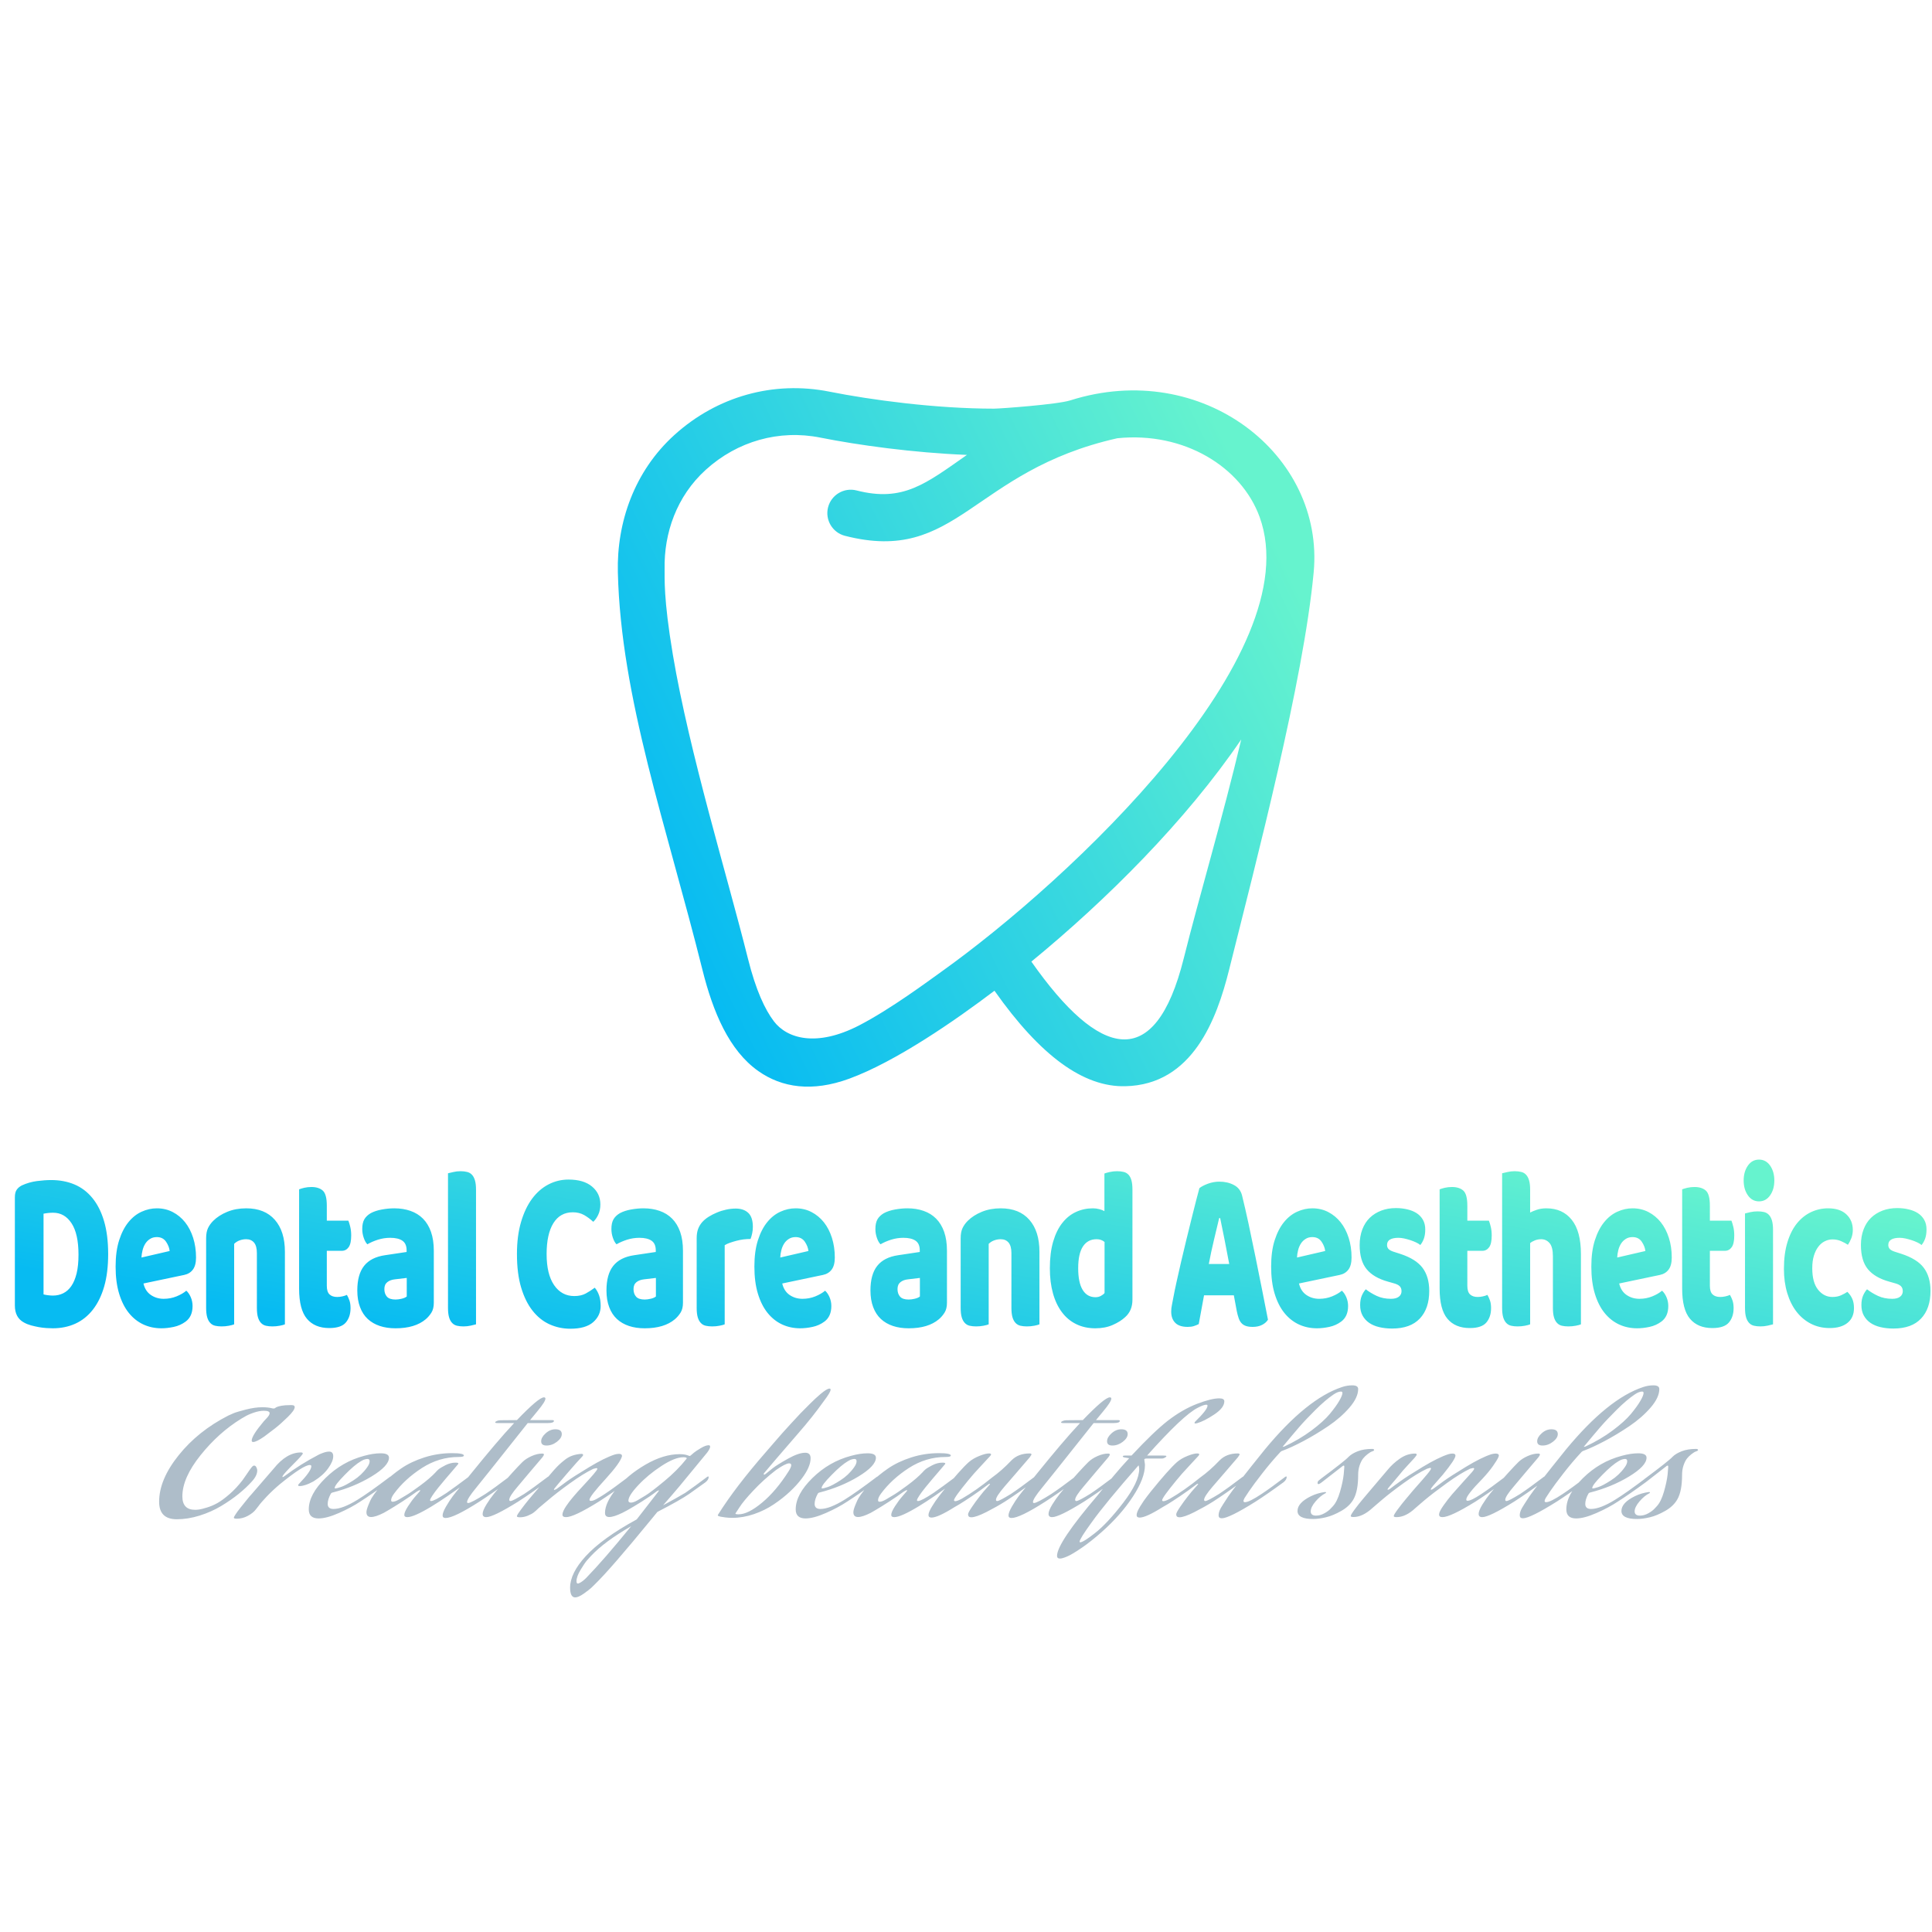
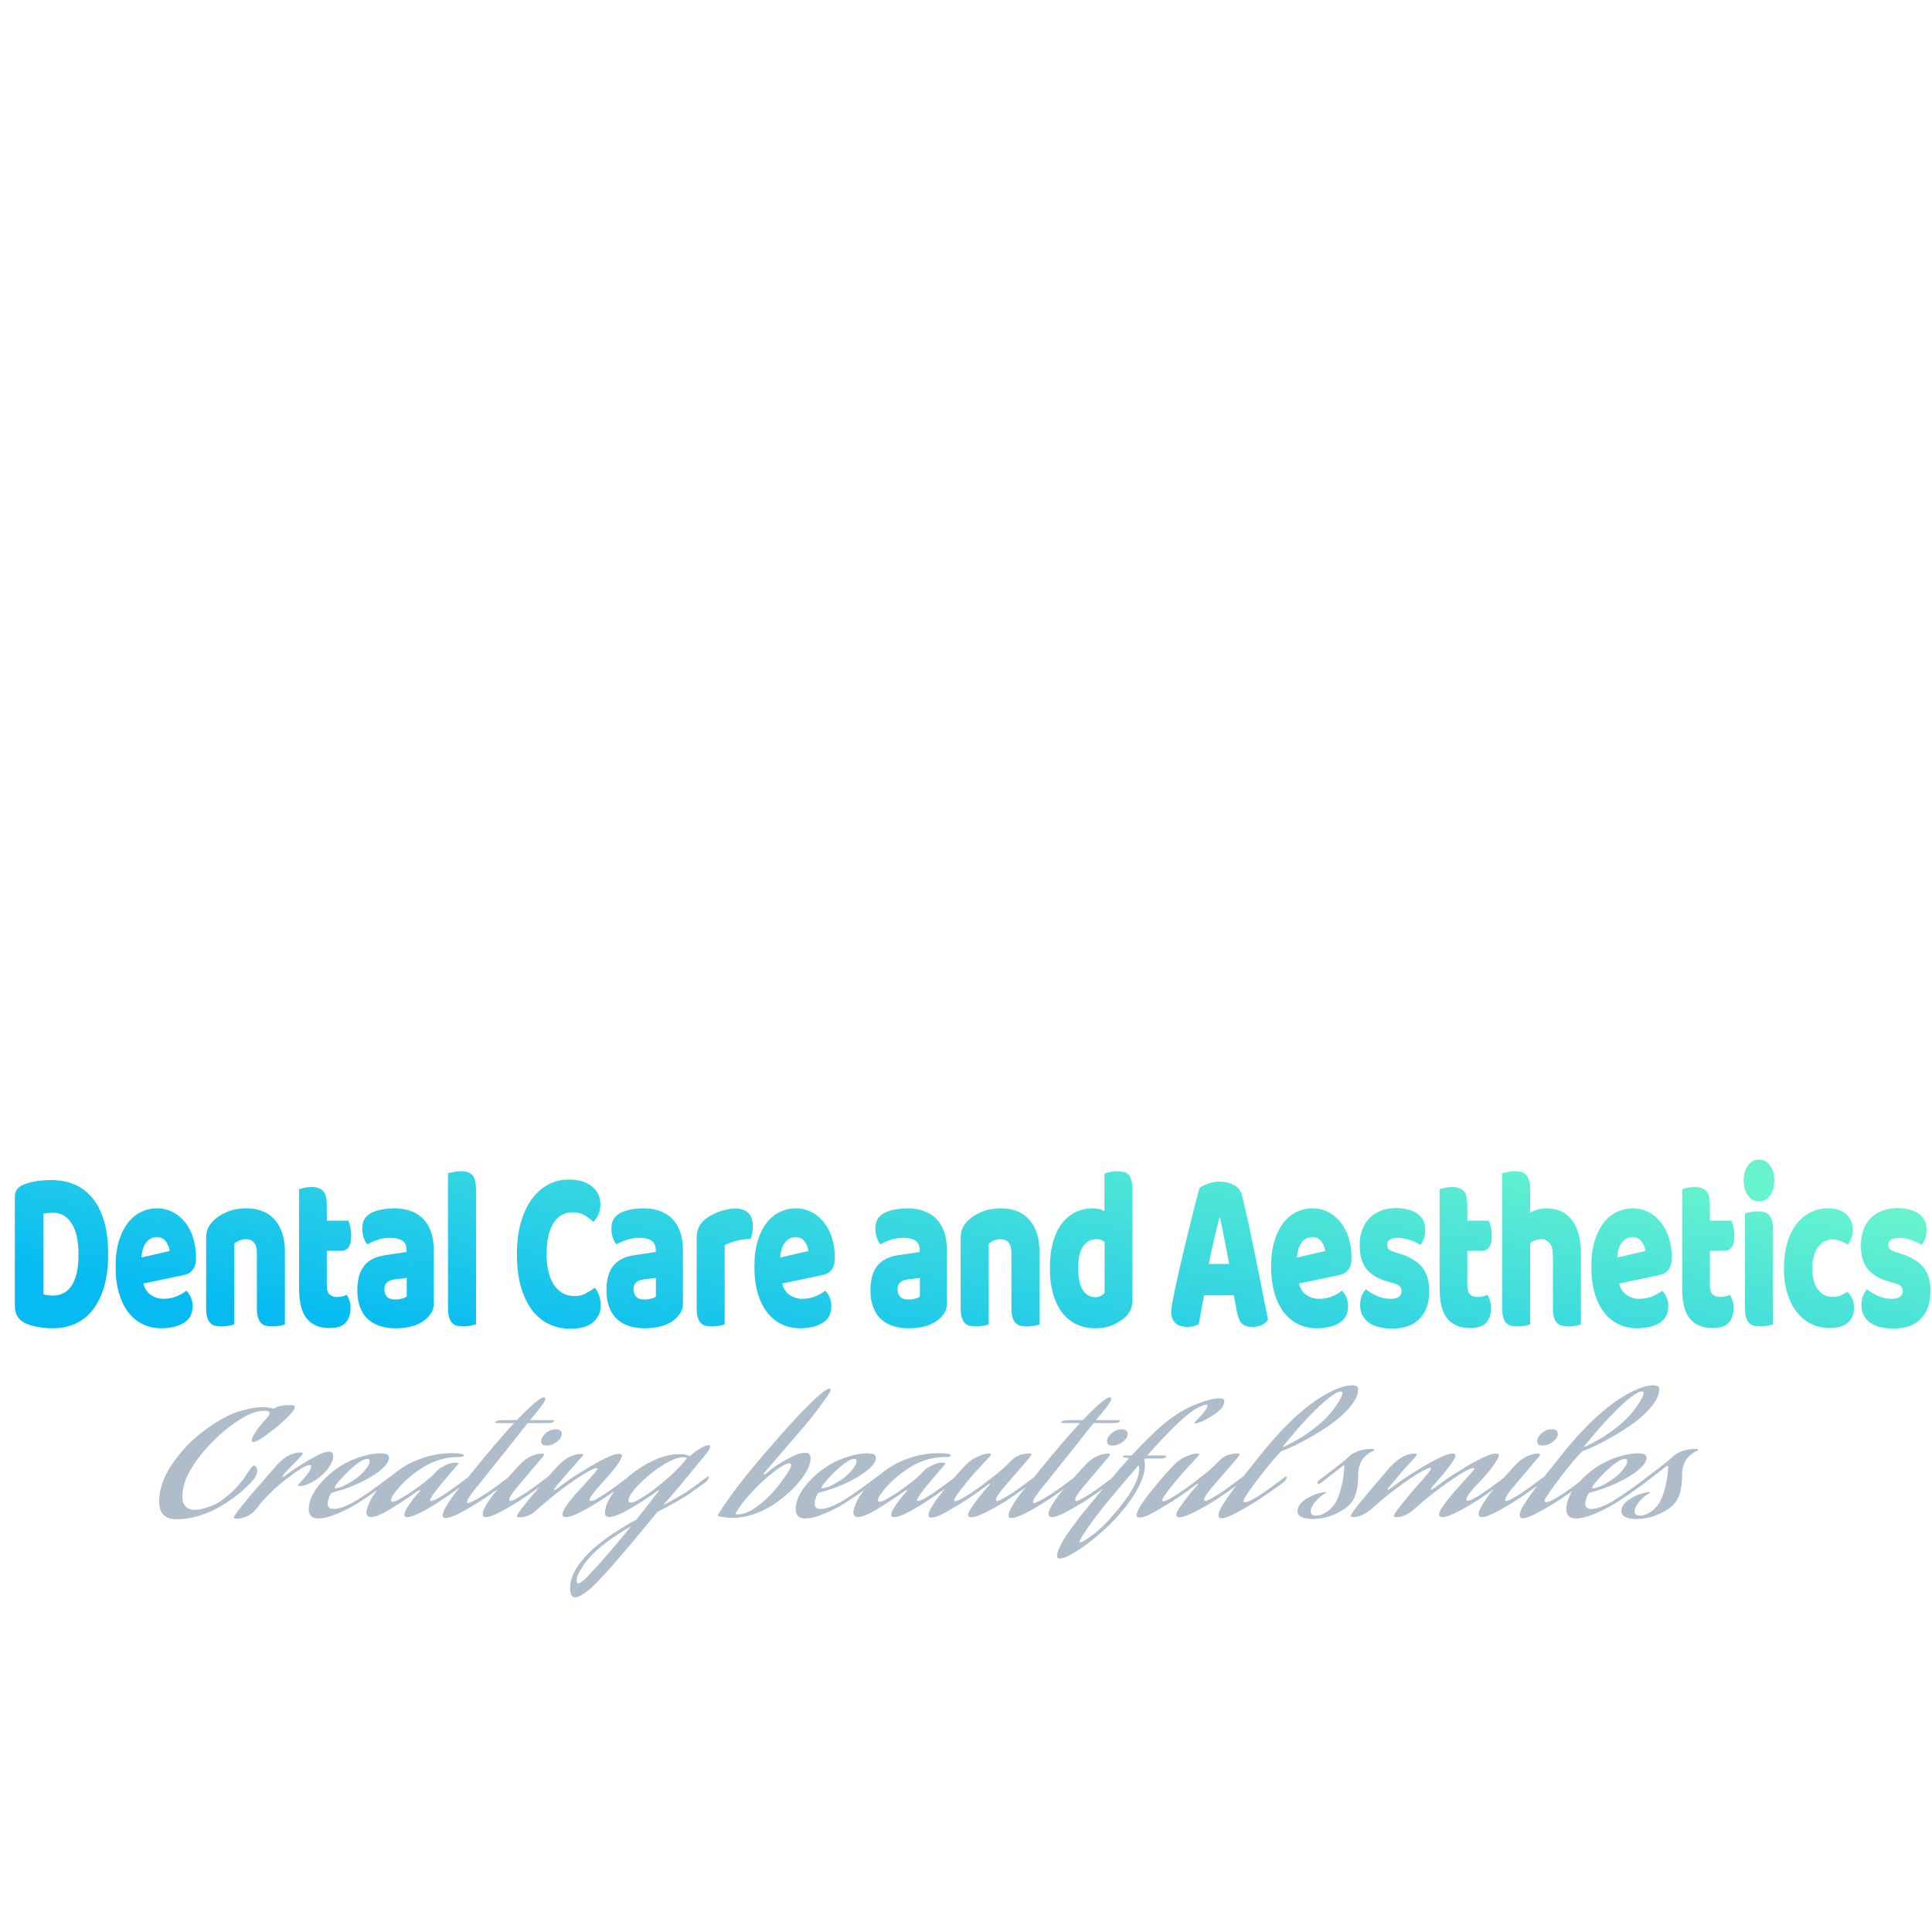
<svg xmlns="http://www.w3.org/2000/svg" width="512" height="512" viewBox="0 0 512 512" style="" data-bbox="3.895 102.861 507.751 320.462">
  <defs transform="matrix(0.939, 0, 0, 0.939, 15.668, 15.668)">
    <linearGradient x1="5.45%" y1="72.71%" x2="94.55%" y2="27.29%" id="o_fa34m7n68_6" gradientUnits="objectBoundingBox">
      <stop offset="0%" stop-color="rgb(7, 187, 242)" stop-opacity="1.00" />
      <stop offset="100%" stop-color="rgb(102, 243, 206)" stop-opacity="1" />
    </linearGradient>
    <linearGradient x1="5.45%" y1="72.71%" x2="94.55%" y2="27.29%" id="o_fa34m7n68_7" gradientUnits="objectBoundingBox">
      <stop offset="0%" stop-color="rgb(7, 187, 242)" stop-opacity="1.00" />
      <stop offset="100%" stop-color="rgb(102, 243, 206)" stop-opacity="1.00" />
    </linearGradient>
  </defs>
  <g transform="matrix(0.737, 0, 0, 0.737, 123.372, 62.765)" fill="url(#o_fa34m7n68_6)">
    <svg version="1.1" id="Calque_1" x="0px" y="0px" viewBox="0 0 360 360" enable-background="new 0 0 360 360" width="360" height="360">
-       <path class="st0" d="M217.44 58.81c-4.62 1.47-25.19 2.97-27.44 2.97c-21.03 0-44.3-3.15-59.15-6.11&#10;&#09;c-20.1-4.01-40.43 1.68-55.78 15.6c-14.37 13.03-20.74 31.39-20.3 49.38c1.1 45.24 17.46 91 30.42 142.93&#10;&#09;c3.79 15.19 9.59 29 20.1 36.4c8.45 5.95 19.33 7.63 32.71 2.72c16.71-6.13 38.08-20.91 52.19-31.62&#10;&#09;c16.53 23.43 31.98 34.71 47.06 34.34c24.21-0.54 32.88-24.13 37.3-41.83c9.8-39.25 26.75-103.79 30.42-142.93&#10;&#09;C308.97 78.4 264.96 43.74 217.44 58.81z M171.09 264.26c-4.59 3.27-18.15 13.39-29.58 19.3c-15.32 7.91-25.93 4.72-30.63-1.48&#10;&#09;c-3.18-4.19-6.48-11.11-9.34-22.58c-7.4-29.63-21.02-73.77-26.99-109.24c-3.44-20.49-2.91-27.67-2.97-30.83&#10;&#09;c-0.24-12.83 4.26-26.11 14.82-35.68c11.36-10.3 26.37-14.52 41.18-11.56c13.38 2.67 33.32 5.45 52.72 6.22&#10;&#09;c-14.84 10.38-22.98 17.07-39.69 12.78c-4.5-1.15-9.09 1.56-10.25 6.06c-1.15 4.5 1.56 9.09 6.06 10.25&#10;&#09;c40.56 10.39 45.48-23.28 97.95-35.08c24-2.47 44.63 10.31 51.17 28.32C303.54 150.28 217.39 231.22 171.09 264.26z M258.24 259.5&#10;&#09;c-10.32 41.31-30.42 35.83-54.78 1.11c27.07-22.2 55.62-50.69 75.47-79.89C272.28 208.8 263.72 237.56 258.24 259.5z" fill="url(#o_fa34m7n68_6)" />
-     </svg>
+       </svg>
  </g>
  <path text="Dental Care and Aesthetics" fill="url(#o_fa34m7n68_7)" space="preserve" text-anchor="middle" offset="0.5" font-scale="contain" font-size="48" font-family="Baloo Bhai" transform="matrix(0.91, 0, 0, 1.281, 257.004, 351.026)" data-fl-textpath="" font-style="normal" font-weight="400" letter-spacing="-1" d="M-269.742-22.94L-269.742-6.24Q-269.212-6.14 -268.442-6.07Q-267.672-6 -267.002-6L-267.002-6Q-265.372-6 -264.002-6.48Q-262.632-6.96 -261.652-7.97Q-260.672-8.98 -260.112-10.58Q-259.562-12.19 -259.562-14.45L-259.562-14.45Q-259.562-18.77 -261.582-20.95Q-263.592-23.14 -266.952-23.14L-266.952-23.14Q-267.632-23.14 -268.322-23.09Q-269.022-23.04 -269.742-22.94L-269.742-22.94ZM-267.052 0.77L-267.052 0.77Q-267.872 0.77 -268.922 0.72Q-269.982 0.67 -271.112 0.53Q-272.232 0.38 -273.362 0.17Q-274.492-0.05 -275.452-0.43L-275.452-0.43Q-278.092-1.44 -278.092-3.94L-278.092-3.94L-278.092-26.35Q-278.092-27.36 -277.542-27.91Q-276.992-28.46 -276.032-28.8L-276.032-28.8Q-273.962-29.47 -271.662-29.69Q-269.352-29.9 -267.532-29.9L-267.532-29.9Q-263.792-29.9 -260.742-28.99Q-257.692-28.08 -255.512-26.18Q-253.322-24.29 -252.122-21.41Q-250.922-18.53 -250.922-14.59L-250.922-14.59Q-250.922-10.75 -252.072-7.9Q-253.232-5.04 -255.362-3.1Q-257.502-1.15 -260.472-0.19Q-263.452 0.77 -267.052 0.77ZM-235.414 0.77L-235.414 0.77Q-238.244 0.77 -240.664-0.02Q-243.094-0.82 -244.894-2.4Q-246.694-3.98 -247.724-6.38Q-248.754-8.78 -248.754-12L-248.754-12Q-248.754-15.17 -247.724-17.45Q-246.694-19.73 -245.014-21.19Q-243.334-22.66 -241.174-23.35Q-239.014-24.05 -236.754-24.05L-236.754-24.05Q-234.214-24.05 -232.124-23.28Q-230.034-22.51 -228.524-21.17Q-227.014-19.82 -226.174-17.95Q-225.334-16.08 -225.334-13.87L-225.334-13.87Q-225.334-12.24 -226.244-11.38Q-227.154-10.51 -228.784-10.27L-228.784-10.27L-240.644-8.5Q-240.114-6.91 -238.484-6.12Q-236.854-5.33 -234.744-5.33L-234.744-5.33Q-232.774-5.33 -231.024-5.83Q-229.264-6.34 -228.164-7.01L-228.164-7.01Q-227.394-6.53 -226.864-5.66Q-226.344-4.8 -226.344-3.84L-226.344-3.84Q-226.344-1.68 -228.354-0.62L-228.354-0.62Q-229.894 0.19 -231.814 0.48Q-233.734 0.77 -235.414 0.77ZM-236.754-18.1L-236.754-18.1Q-237.904-18.1 -238.744-17.71Q-239.584-17.33 -240.114-16.73Q-240.644-16.13 -240.904-15.38Q-241.174-14.64 -241.224-13.87L-241.224-13.87L-233.014-15.22Q-233.154-16.18 -234.064-17.14Q-234.984-18.1 -236.754-18.1ZM-207.612-3.46L-207.612-14.78Q-207.612-16.27 -208.452-16.97Q-209.292-17.66 -210.732-17.66L-210.732-17.66Q-211.692-17.66 -212.632-17.42Q-213.562-17.18 -214.232-16.7L-214.232-16.7L-214.232-0.05Q-214.712 0.1 -215.752 0.24Q-216.782 0.38 -217.882 0.38L-217.882 0.38Q-218.942 0.38 -219.782 0.24Q-220.622 0.1 -221.192-0.34Q-221.772-0.77 -222.082-1.51Q-222.392-2.26 -222.392-3.46L-222.392-3.46L-222.392-17.86Q-222.392-19.15 -221.842-19.97Q-221.292-20.78 -220.332-21.46L-220.332-21.46Q-218.702-22.61 -216.232-23.33Q-213.752-24.05 -210.732-24.05L-210.732-24.05Q-205.312-24.05 -202.382-21.67Q-199.452-19.3 -199.452-15.07L-199.452-15.07L-199.452-0.05Q-199.932 0.1 -200.962 0.24Q-201.992 0.38 -203.102 0.38L-203.102 0.38Q-204.152 0.38 -204.992 0.24Q-205.832 0.1 -206.412-0.34Q-206.992-0.77 -207.302-1.51Q-207.612-2.26 -207.612-3.46L-207.612-3.46ZM-187.248-15.26L-187.248-8.02Q-187.248-6.77 -186.458-6.24Q-185.668-5.71 -184.228-5.71L-184.228-5.71Q-183.508-5.71 -182.738-5.83Q-181.968-5.95 -181.398-6.14L-181.398-6.14Q-180.968-5.62 -180.648-4.97Q-180.338-4.32 -180.338-3.41L-180.338-3.41Q-180.338-1.58 -181.708-0.43Q-183.078 0.72 -186.528 0.72L-186.528 0.72Q-190.758 0.72 -193.038-1.2Q-195.318-3.12 -195.318-7.44L-195.318-7.44L-195.318-27.98Q-194.788-28.13 -193.808-28.3Q-192.818-28.46 -191.718-28.46L-191.718-28.46Q-189.608-28.46 -188.428-27.72Q-187.248-26.98 -187.248-24.58L-187.248-24.58L-187.248-21.5L-180.968-21.5Q-180.678-20.98 -180.408-20.18Q-180.148-19.39 -180.148-18.43L-180.148-18.43Q-180.148-16.75 -180.888-16.01Q-181.638-15.26 -182.888-15.26L-182.888-15.26L-187.248-15.26ZM-167.228-5.18L-167.228-5.18Q-166.408-5.18 -165.428-5.35Q-164.448-5.52 -163.968-5.81L-163.968-5.81L-163.968-9.65L-167.418-9.36Q-168.768-9.26 -169.628-8.78Q-170.488-8.3 -170.488-7.34L-170.488-7.34Q-170.488-6.38 -169.748-5.78Q-169.008-5.18 -167.228-5.18ZM-167.608-24.05L-167.608-24.05Q-165.018-24.05 -162.888-23.52Q-160.748-22.99 -159.238-21.91Q-157.728-20.83 -156.908-19.18Q-156.088-17.52 -156.088-15.26L-156.088-15.26L-156.088-4.51Q-156.088-3.26 -156.788-2.47Q-157.488-1.68 -158.448-1.1L-158.448-1.1Q-161.568 0.77 -167.228 0.77L-167.228 0.77Q-169.768 0.77 -171.808 0.29Q-173.848-0.19 -175.318-1.15Q-176.778-2.11 -177.568-3.6Q-178.368-5.09 -178.368-7.06L-178.368-7.06Q-178.368-10.37 -176.398-12.14Q-174.428-13.92 -170.298-14.35L-170.298-14.35L-164.008-15.02L-164.008-15.36Q-164.008-16.75 -165.238-17.35Q-166.458-17.95 -168.768-17.95L-168.768-17.95Q-170.588-17.95 -172.318-17.57Q-174.048-17.18 -175.438-16.61L-175.438-16.61Q-176.058-17.04 -176.488-17.93Q-176.928-18.82 -176.928-19.78L-176.928-19.78Q-176.928-21.02 -176.328-21.77Q-175.728-22.51 -174.478-23.04L-174.478-23.04Q-173.088-23.57 -171.188-23.81Q-169.288-24.05 -167.608-24.05ZM-143.796-27.89L-143.796-0.05Q-144.326 0.05 -145.356 0.22Q-146.386 0.38 -147.446 0.38L-147.446 0.38Q-148.496 0.38 -149.336 0.24Q-150.176 0.1 -150.756-0.34Q-151.336-0.77 -151.646-1.51Q-151.956-2.26 -151.956-3.46L-151.956-3.46L-151.956-31.3Q-151.426-31.39 -150.396-31.56Q-149.366-31.73 -148.306-31.73L-148.306-31.73Q-147.256-31.73 -146.416-31.58Q-145.576-31.44 -144.996-31.01Q-144.416-30.58 -144.106-29.83Q-143.796-29.09 -143.796-27.89L-143.796-27.89ZM-115.606-23.23L-115.606-23.23Q-119.296-23.23 -121.266-20.98Q-123.236-18.72 -123.236-14.59L-123.236-14.59Q-123.236-10.42 -121.056-8.16Q-118.866-5.9 -115.176-5.9L-115.176-5.9Q-113.206-5.9 -111.836-6.43Q-110.466-6.96 -109.216-7.63L-109.216-7.63Q-108.406-6.96 -107.946-6.02Q-107.496-5.09 -107.496-3.84L-107.496-3.84Q-107.496-1.87 -109.676-0.5Q-111.856 0.86 -116.326 0.86L-116.326 0.86Q-119.536 0.86 -122.376-0.05Q-125.206-0.96 -127.316-2.86Q-129.426-4.75 -130.656-7.66Q-131.876-10.56 -131.876-14.59L-131.876-14.59Q-131.876-18.34 -130.696-21.19Q-129.526-24.05 -127.486-26.02Q-125.446-27.98 -122.706-28.99Q-119.976-30 -116.856-30L-116.856-30Q-112.436-30 -110.016-28.56Q-107.586-27.12 -107.586-24.86L-107.586-24.86Q-107.586-23.62 -108.216-22.7Q-108.836-21.79 -109.656-21.26L-109.656-21.26Q-110.896-22.08 -112.316-22.66Q-113.736-23.23 -115.606-23.23ZM-94.668-5.18L-94.668-5.18Q-93.848-5.18 -92.868-5.35Q-91.888-5.52 -91.408-5.81L-91.408-5.81L-91.408-9.65L-94.858-9.36Q-96.208-9.26 -97.068-8.78Q-97.928-8.3 -97.928-7.34L-97.928-7.34Q-97.928-6.38 -97.188-5.78Q-96.448-5.18 -94.668-5.18ZM-95.048-24.05L-95.048-24.05Q-92.458-24.05 -90.328-23.52Q-88.188-22.99 -86.678-21.91Q-85.168-20.83 -84.348-19.18Q-83.528-17.52 -83.528-15.26L-83.528-15.26L-83.528-4.51Q-83.528-3.26 -84.228-2.47Q-84.928-1.68 -85.888-1.1L-85.888-1.1Q-89.008 0.77 -94.668 0.77L-94.668 0.77Q-97.208 0.77 -99.248 0.29Q-101.288-0.19 -102.758-1.15Q-104.218-2.11 -105.008-3.6Q-105.808-5.09 -105.808-7.06L-105.808-7.06Q-105.808-10.37 -103.838-12.14Q-101.868-13.92 -97.738-14.35L-97.738-14.35L-91.448-15.02L-91.448-15.36Q-91.448-16.75 -92.678-17.35Q-93.898-17.95 -96.208-17.95L-96.208-17.95Q-98.028-17.95 -99.758-17.57Q-101.488-17.18 -102.878-16.61L-102.878-16.61Q-103.498-17.04 -103.928-17.93Q-104.368-18.82 -104.368-19.78L-104.368-19.78Q-104.368-21.02 -103.768-21.77Q-103.168-22.51 -101.918-23.04L-101.918-23.04Q-100.528-23.57 -98.628-23.81Q-96.728-24.05 -95.048-24.05ZM-71.376-16.42L-71.376-0.05Q-71.856 0.1 -72.896 0.24Q-73.926 0.38 -75.026 0.38L-75.026 0.38Q-76.086 0.38 -76.926 0.24Q-77.766 0.1 -78.336-0.34Q-78.916-0.77 -79.226-1.51Q-79.536-2.26 -79.536-3.46L-79.536-3.46L-79.536-17.86Q-79.536-18.96 -79.136-19.75Q-78.726-20.54 -77.956-21.17L-77.956-21.17Q-77.186-21.79 -76.056-22.3Q-74.936-22.8 -73.636-23.18Q-72.336-23.57 -70.946-23.78Q-69.556-24 -68.166-24L-68.166-24Q-65.856-24 -64.516-23.11Q-63.176-22.22 -63.176-20.21L-63.176-20.21Q-63.176-19.54 -63.366-18.89Q-63.556-18.24 -63.846-17.71L-63.846-17.71Q-64.856-17.71 -65.906-17.62Q-66.966-17.52 -67.976-17.33Q-68.976-17.14 -69.866-16.92Q-70.756-16.7 -71.376-16.42L-71.376-16.42ZM-49.39 0.77L-49.39 0.77Q-52.22 0.77 -54.64-0.02Q-57.07-0.82 -58.87-2.4Q-60.67-3.98 -61.7-6.38Q-62.73-8.78 -62.73-12L-62.73-12Q-62.73-15.17 -61.7-17.45Q-60.67-19.73 -58.99-21.19Q-57.31-22.66 -55.15-23.35Q-52.99-24.05 -50.73-24.05L-50.73-24.05Q-48.19-24.05 -46.1-23.28Q-44.01-22.51 -42.5-21.17Q-40.99-19.82 -40.15-17.95Q-39.31-16.08 -39.31-13.87L-39.31-13.87Q-39.31-12.24 -40.22-11.38Q-41.13-10.51 -42.76-10.27L-42.76-10.27L-54.62-8.5Q-54.09-6.91 -52.46-6.12Q-50.83-5.33 -48.72-5.33L-48.72-5.33Q-46.75-5.33 -45-5.83Q-43.24-6.34 -42.14-7.01L-42.14-7.01Q-41.37-6.53 -40.84-5.66Q-40.32-4.8 -40.32-3.84L-40.32-3.84Q-40.32-1.68 -42.33-0.62L-42.33-0.62Q-43.87 0.19 -45.79 0.48Q-47.71 0.77 -49.39 0.77ZM-50.73-18.1L-50.73-18.1Q-51.88-18.1 -52.72-17.71Q-53.56-17.33 -54.09-16.73Q-54.62-16.13 -54.88-15.38Q-55.15-14.64 -55.2-13.87L-55.2-13.87L-46.99-15.22Q-47.13-16.18 -48.04-17.14Q-48.96-18.1 -50.73-18.1ZM-17.788-5.18L-17.788-5.18Q-16.968-5.18 -15.988-5.35Q-15.008-5.52 -14.528-5.81L-14.528-5.81L-14.528-9.65L-17.978-9.36Q-19.328-9.26 -20.188-8.78Q-21.048-8.3 -21.048-7.34L-21.048-7.34Q-21.048-6.38 -20.308-5.78Q-19.568-5.18 -17.788-5.18ZM-18.168-24.05L-18.168-24.05Q-15.578-24.05 -13.448-23.52Q-11.308-22.99 -9.798-21.91Q-8.288-20.83 -7.468-19.18Q-6.648-17.52 -6.648-15.26L-6.648-15.26L-6.648-4.51Q-6.648-3.26 -7.348-2.47Q-8.048-1.68 -9.008-1.1L-9.008-1.1Q-12.128 0.77 -17.788 0.77L-17.788 0.77Q-20.328 0.77 -22.368 0.29Q-24.408-0.19 -25.878-1.15Q-27.338-2.11 -28.128-3.6Q-28.928-5.09 -28.928-7.06L-28.928-7.06Q-28.928-10.37 -26.958-12.14Q-24.988-13.92 -20.858-14.35L-20.858-14.35L-14.568-15.02L-14.568-15.36Q-14.568-16.75 -15.798-17.35Q-17.018-17.95 -19.328-17.95L-19.328-17.95Q-21.148-17.95 -22.878-17.57Q-24.608-17.18 -25.998-16.61L-25.998-16.61Q-26.618-17.04 -27.048-17.93Q-27.488-18.82 -27.488-19.78L-27.488-19.78Q-27.488-21.02 -26.888-21.77Q-26.288-22.51 -25.038-23.04L-25.038-23.04Q-23.648-23.57 -21.748-23.81Q-19.848-24.05 -18.168-24.05ZM 12.124-3.46L 12.124-14.78Q 12.124-16.27  11.284-16.97Q 10.444-17.66  9.004-17.66L 9.004-17.66Q 8.044-17.66  7.104-17.42Q 6.174-17.18  5.504-16.7L 5.504-16.7L 5.504-0.05Q 5.024 0.1  3.984 0.24Q 2.954 0.38  1.854 0.38L 1.854 0.38Q 0.794 0.38 -0.046 0.24Q-0.886 0.1 -1.456-0.34Q-2.036-0.77 -2.346-1.51Q-2.656-2.26 -2.656-3.46L-2.656-3.46L-2.656-17.86Q-2.656-19.15 -2.106-19.97Q-1.556-20.78 -0.596-21.46L-0.596-21.46Q 1.034-22.61  3.504-23.33Q 5.984-24.05  9.004-24.05L 9.004-24.05Q 14.424-24.05  17.354-21.67Q 20.284-19.3  20.284-15.07L 20.284-15.07L 20.284-0.05Q 19.804 0.1  18.774 0.24Q 17.744 0.38  16.634 0.38L 16.634 0.38Q 15.584 0.38  14.744 0.24Q 13.904 0.1  13.324-0.34Q 12.744-0.77  12.434-1.51Q 12.124-2.26  12.124-3.46L 12.124-3.46ZM 23.318-11.66L 23.318-11.66Q 23.318-14.83  24.278-17.16Q 25.238-19.49  26.938-21.02Q 28.648-22.56  30.928-23.3Q 33.208-24.05  35.848-24.05L 35.848-24.05Q 36.808-24.05  37.718-23.88Q 38.628-23.71  39.208-23.47L 39.208-23.47L 39.208-31.25Q 39.688-31.39  40.738-31.56Q 41.798-31.73  42.898-31.73L 42.898-31.73Q 43.958-31.73  44.798-31.58Q 45.638-31.44  46.208-31.01Q 46.788-30.58  47.078-29.83Q 47.368-29.09  47.368-27.89L 47.368-27.89L 47.368-5.14Q 47.368-2.88  45.248-1.54L 45.248-1.54Q 43.858-0.62  41.648 0.07Q 39.448 0.77  36.568 0.77L 36.568 0.77Q 33.448 0.77  30.968-0.1Q 28.498-0.96  26.798-2.59Q 25.088-4.22  24.208-6.5Q 23.318-8.78  23.318-11.66ZM 36.948-17.66L 36.948-17.66Q 34.358-17.66  32.968-16.18Q 31.568-14.69  31.568-11.66L 31.568-11.66Q 31.568-8.69  32.868-7.18Q 34.168-5.66  36.608-5.66L 36.608-5.66Q 37.478-5.66  38.168-5.93Q 38.868-6.19  39.248-6.53L 39.248-6.53L 39.248-17.09Q 38.288-17.66  36.948-17.66ZM 66.866-28.22L 66.866-28.22Q 67.686-28.7  69.336-29.14Q 70.996-29.57  72.676-29.57L 72.676-29.57Q 75.076-29.57  76.926-28.87Q 78.776-28.18  79.296-26.69L 79.296-26.69Q 80.166-24.19  81.176-20.88Q 82.176-17.57  83.186-14.04Q 84.196-10.51  85.156-7.08Q 86.116-3.65  86.836-1.01L 86.836-1.01Q 86.256-0.34  85.106 0.07Q 83.956 0.48  82.376 0.48L 82.376 0.48Q 81.216 0.48  80.426 0.29Q 79.636 0.1  79.136-0.29Q 78.626-0.67  78.316-1.3Q 78.006-1.92  77.766-2.74L 77.766-2.74L 76.896-6.05L 68.216-6.05Q 67.826-4.61  67.446-3.07Q 67.056-1.54  66.676-0.1L 66.676-0.1Q 66.006 0.14  65.256 0.31Q 64.516 0.48  63.456 0.48L 63.456 0.48Q 61.016 0.48  59.836-0.36Q 58.656-1.2  58.656-2.69L 58.656-2.69Q 58.656-3.36  58.856-4.03Q 59.046-4.7  59.286-5.62L 59.286-5.62Q 59.616-6.91  60.216-8.83Q 60.816-10.75  61.536-12.98Q 62.256-15.22  63.076-17.57Q 63.896-19.92  64.616-22.01Q 65.336-24.1  65.936-25.73Q 66.536-27.36  66.866-28.22ZM 72.916-22.03L 72.626-22.03Q 71.956-20.02  71.116-17.54Q 70.276-15.07  69.606-12.53L 69.606-12.53L 75.556-12.53Q 74.886-15.12  74.186-17.59Q 73.496-20.06  72.916-22.03L 72.916-22.03ZM 101.098 0.77L 101.098 0.77Q 98.268 0.77  95.848-0.02Q 93.418-0.82  91.618-2.4Q 89.818-3.98  88.788-6.38Q 87.758-8.78  87.758-12L 87.758-12Q 87.758-15.17  88.788-17.45Q 89.818-19.73  91.498-21.19Q 93.178-22.66  95.338-23.35Q 97.498-24.05  99.758-24.05L 99.758-24.05Q 102.298-24.05  104.388-23.28Q 106.478-22.51  107.988-21.17Q 109.498-19.82  110.338-17.95Q 111.178-16.08  111.178-13.87L 111.178-13.87Q 111.178-12.24  110.268-11.38Q 109.358-10.51  107.728-10.27L 107.728-10.27L 95.868-8.5Q 96.398-6.91  98.028-6.12Q 99.658-5.33  101.768-5.33L 101.768-5.33Q 103.738-5.33  105.488-5.83Q 107.248-6.34  108.348-7.01L 108.348-7.01Q 109.118-6.53  109.648-5.66Q 110.168-4.8  110.168-3.84L 110.168-3.84Q 110.168-1.68  108.158-0.62L 108.158-0.62Q 106.618 0.19  104.698 0.48Q 102.778 0.77  101.098 0.77ZM 99.758-18.1L 99.758-18.1Q 98.608-18.1  97.768-17.71Q 96.928-17.33  96.398-16.73Q 95.868-16.13  95.608-15.38Q 95.338-14.64  95.288-13.87L 95.288-13.87L 103.498-15.22Q 103.358-16.18  102.448-17.14Q 101.528-18.1  99.758-18.1ZM 133.8-6.96L 133.8-6.96Q 133.8-3.31  131.06-1.25Q 128.32 0.82  123 0.82L 123 0.82Q 120.98 0.82  119.25 0.53Q 117.52 0.24  116.3-0.36Q 115.08-0.96  114.38-1.87Q 113.68-2.78  113.68-4.03L 113.68-4.03Q 113.68-5.18  114.16-5.98Q 114.64-6.77  115.32-7.3L 115.32-7.3Q 116.71-6.53  118.51-5.93Q 120.31-5.33  122.66-5.33L 122.66-5.33Q 124.15-5.33  124.94-5.76Q 125.73-6.19  125.73-6.91L 125.73-6.91Q 125.73-7.58  125.16-7.97Q 124.58-8.35  123.24-8.59L 123.24-8.59L 121.8-8.88Q 117.62-9.7  115.58-11.45Q 113.54-13.2  113.54-16.46L 113.54-16.46Q 113.54-18.24  114.31-19.68Q 115.08-21.12  116.47-22.08Q 117.86-23.04  119.8-23.57Q 121.75-24.1  124.1-24.1L 124.1-24.1Q 125.88-24.1  127.44-23.83Q 129-23.57  130.15-23.04Q 131.3-22.51  131.97-21.67Q 132.64-20.83  132.64-19.68L 132.64-19.68Q 132.64-18.58  132.24-17.78Q 131.83-16.99  131.2-16.46L 131.2-16.46Q 130.82-16.7  130.05-16.97Q 129.28-17.23  128.37-17.45Q 127.46-17.66  126.52-17.81Q 125.59-17.95  124.82-17.95L 124.82-17.95Q 123.24-17.95  122.37-17.59Q 121.51-17.23  121.51-16.46L 121.51-16.46Q 121.51-15.94  121.99-15.6Q 122.47-15.26  123.81-14.98L 123.81-14.98L 125.3-14.64Q 129.91-13.58  131.85-11.74Q 133.8-9.89  133.8-6.96ZM 144.896-15.26L 144.896-8.02Q 144.896-6.77  145.686-6.24Q 146.476-5.71  147.916-5.71L 147.916-5.71Q 148.636-5.71  149.406-5.83Q 150.176-5.95  150.746-6.14L 150.746-6.14Q 151.176-5.62  151.496-4.97Q 151.806-4.32  151.806-3.41L 151.806-3.41Q 151.806-1.58  150.436-0.43Q 149.066 0.72  145.616 0.72L 145.616 0.72Q 141.386 0.72  139.106-1.2Q 136.826-3.12  136.826-7.44L 136.826-7.44L 136.826-27.98Q 137.356-28.13  138.336-28.3Q 139.326-28.46  140.426-28.46L 140.426-28.46Q 142.536-28.46  143.716-27.72Q 144.896-26.98  144.896-24.58L 144.896-24.58L 144.896-21.5L 151.176-21.5Q 151.466-20.98  151.736-20.18Q 151.996-19.39  151.996-18.43L 151.996-18.43Q 151.996-16.75  151.256-16.01Q 150.506-15.26  149.256-15.26L 149.256-15.26L 144.896-15.26ZM 177.976-14.59L 177.976-0.05Q 177.496 0.1  176.456 0.24Q 175.426 0.38  174.326 0.38L 174.326 0.38Q 173.266 0.38  172.426 0.24Q 171.586 0.1  171.016-0.34Q 170.436-0.77  170.126-1.51Q 169.816-2.26  169.816-3.46L 169.816-3.46L 169.816-14.11Q 169.816-16.08  168.826-16.87Q 167.846-17.66  166.406-17.66L 166.406-17.66Q 165.446-17.66  164.576-17.42Q 163.716-17.18  163.186-16.85L 163.186-16.85L 163.186-0.05Q 162.706 0.1  161.676 0.24Q 160.646 0.38  159.536 0.38L 159.536 0.38Q 158.486 0.38  157.646 0.24Q 156.806 0.1  156.226-0.34Q 155.656-0.77  155.336-1.51Q 155.026-2.26  155.026-3.46L 155.026-3.46L 155.026-31.3Q 155.556-31.39  156.586-31.56Q 157.616-31.73  158.676-31.73L 158.676-31.73Q 159.736-31.73  160.576-31.58Q 161.416-31.44  161.986-31.01Q 162.566-30.58  162.876-29.83Q 163.186-29.09  163.186-27.89L 163.186-27.89L 163.186-23.18Q 163.816-23.42  165.086-23.74Q 166.356-24.05  167.896-24.05L 167.896-24.05Q 172.646-24.05  175.306-21.67Q 177.976-19.3  177.976-14.59L 177.976-14.59ZM 194.346 0.77L 194.346 0.77Q 191.516 0.77  189.096-0.02Q 186.666-0.82  184.866-2.4Q 183.066-3.98  182.036-6.38Q 181.006-8.78  181.006-12L 181.006-12Q 181.006-15.17  182.036-17.45Q 183.066-19.73  184.746-21.19Q 186.426-22.66  188.586-23.35Q 190.746-24.05  193.006-24.05L 193.006-24.05Q 195.546-24.05  197.636-23.28Q 199.726-22.51  201.236-21.17Q 202.746-19.82  203.586-17.95Q 204.426-16.08  204.426-13.87L 204.426-13.87Q 204.426-12.24  203.516-11.38Q 202.606-10.51  200.976-10.27L 200.976-10.27L 189.116-8.5Q 189.646-6.91  191.276-6.12Q 192.906-5.33  195.016-5.33L 195.016-5.33Q 196.986-5.33  198.736-5.83Q 200.496-6.34  201.596-7.01L 201.596-7.01Q 202.366-6.53  202.896-5.66Q 203.416-4.8  203.416-3.84L 203.416-3.84Q 203.416-1.68  201.406-0.62L 201.406-0.62Q 199.866 0.19  197.946 0.48Q 196.026 0.77  194.346 0.77ZM 193.006-18.1L 193.006-18.1Q 191.856-18.1  191.016-17.71Q 190.176-17.33  189.646-16.73Q 189.116-16.13  188.856-15.38Q 188.586-14.64  188.536-13.87L 188.536-13.87L 196.746-15.22Q 196.606-16.18  195.696-17.14Q 194.776-18.1  193.006-18.1ZM 215.528-15.26L 215.528-8.02Q 215.528-6.77  216.318-6.24Q 217.108-5.71  218.548-5.71L 218.548-5.71Q 219.268-5.71  220.038-5.83Q 220.808-5.95  221.378-6.14L 221.378-6.14Q 221.808-5.62  222.128-4.97Q 222.438-4.32  222.438-3.41L 222.438-3.41Q 222.438-1.58  221.068-0.43Q 219.698 0.72  216.248 0.72L 216.248 0.72Q 212.018 0.72  209.738-1.2Q 207.458-3.12  207.458-7.44L 207.458-7.44L 207.458-27.98Q 207.988-28.13  208.968-28.3Q 209.958-28.46  211.058-28.46L 211.058-28.46Q 213.168-28.46  214.348-27.72Q 215.528-26.98  215.528-24.58L 215.528-24.58L 215.528-21.5L 221.808-21.5Q 222.098-20.98  222.368-20.18Q 222.628-19.39  222.628-18.43L 222.628-18.43Q 222.628-16.75  221.888-16.01Q 221.138-15.26  219.888-15.26L 219.888-15.26L 215.528-15.26ZM 225.368-29.81L 225.368-29.81Q 225.368-31.63  226.598-32.88Q 227.818-34.13  229.838-34.13L 229.838-34.13Q 231.848-34.13  233.078-32.88Q 234.298-31.63  234.298-29.81L 234.298-29.81Q 234.298-27.98  233.078-26.74Q 231.848-25.49  229.838-25.49L 229.838-25.49Q 227.818-25.49  226.598-26.74Q 225.368-27.98  225.368-29.81ZM 233.918-19.58L 233.918-0.05Q 233.388 0.05  232.358 0.22Q 231.328 0.38  230.268 0.38L 230.268 0.38Q 229.208 0.38  228.368 0.24Q 227.528 0.1  226.958-0.34Q 226.378-0.77  226.068-1.51Q 225.758-2.26  225.758-3.46L 225.758-3.46L 225.758-22.99Q 226.288-23.09  227.318-23.26Q 228.348-23.42  229.408-23.42L 229.408-23.42Q 230.458-23.42  231.298-23.28Q 232.138-23.14  232.718-22.7Q 233.288-22.27  233.608-21.53Q 233.918-20.78  233.918-19.58L 233.918-19.58ZM 251.254-17.62L 251.254-17.62Q 250.054-17.62  248.974-17.23Q 247.894-16.85  247.104-16.1Q 246.304-15.36  245.824-14.26Q 245.344-13.15  245.344-11.66L 245.344-11.66Q 245.344-8.69  247.054-7.2Q 248.754-5.71  251.204-5.71L 251.204-5.71Q 252.644-5.71  253.704-6.05Q 254.754-6.38  255.574-6.77L 255.574-6.77Q 256.534-6.1  257.014-5.3Q 257.494-4.51  257.494-3.41L 257.494-3.41Q 257.494-1.44  255.624-0.36Q 253.744 0.72  250.434 0.72L 250.434 0.72Q 247.414 0.72  244.964-0.17Q 242.514-1.06  240.764-2.66Q 239.014-4.27  238.054-6.53Q 237.094-8.78  237.094-11.52L 237.094-11.52Q 237.094-14.69  238.124-17.06Q 239.154-19.44  240.934-20.98Q 242.704-22.51  245.034-23.28Q 247.364-24.05  249.954-24.05L 249.954-24.05Q 253.414-24.05  255.284-22.8Q 257.154-21.55  257.154-19.58L 257.154-19.58Q 257.154-18.67  256.724-17.88Q 256.294-17.09  255.714-16.51L 255.714-16.51Q 254.904-16.9  253.744-17.26Q 252.594-17.62  251.254-17.62ZM 279.776-6.96L 279.776-6.96Q 279.776-3.31  277.036-1.25Q 274.296 0.82  268.976 0.82L 268.976 0.82Q 266.956 0.82  265.226 0.53Q 263.496 0.24  262.276-0.36Q 261.056-0.96  260.356-1.87Q 259.656-2.78  259.656-4.03L 259.656-4.03Q 259.656-5.18  260.136-5.98Q 260.616-6.77  261.296-7.3L 261.296-7.3Q 262.686-6.53  264.486-5.93Q 266.286-5.33  268.636-5.33L 268.636-5.33Q 270.126-5.33  270.916-5.76Q 271.706-6.19  271.706-6.91L 271.706-6.91Q 271.706-7.58  271.136-7.97Q 270.556-8.35  269.216-8.59L 269.216-8.59L 267.776-8.88Q 263.596-9.7  261.556-11.45Q 259.516-13.2  259.516-16.46L 259.516-16.46Q 259.516-18.24  260.286-19.68Q 261.056-21.12  262.446-22.08Q 263.836-23.04  265.776-23.57Q 267.726-24.1  270.076-24.1L 270.076-24.1Q 271.856-24.1  273.416-23.83Q 274.976-23.57  276.126-23.04Q 277.276-22.51  277.946-21.67Q 278.616-20.83  278.616-19.68L 278.616-19.68Q 278.616-18.58  278.216-17.78Q 277.806-16.99  277.176-16.46L 277.176-16.46Q 276.796-16.7  276.026-16.97Q 275.256-17.23  274.346-17.45Q 273.436-17.66  272.496-17.81Q 271.566-17.95  270.796-17.95L 270.796-17.95Q 269.216-17.95  268.346-17.59Q 267.486-17.23  267.486-16.46L 267.486-16.46Q 267.486-15.94  267.966-15.6Q 268.446-15.26  269.786-14.98L 269.786-14.98L 271.276-14.64Q 275.886-13.58  277.826-11.74Q 279.776-9.89  279.776-6.96Z" />
-   <path text="Creating beautiful smiles" fill="#aebdc9" space="preserve" text-anchor="middle" offset="0.5" font-scale="contain" font-size="48" font-family="Aguafina Script" transform="matrix(1.175, 0, 0, 0.78, 243.608, 401.574)" data-fl-textpath="" font-style="normal" font-weight="400" d="M-150.506-11.52L-150.506-11.52Q-151.756-9.41 -153.506-7.27Q-155.256-5.14 -157.466-3.14Q-159.676-1.15 -162.316 0.1Q-164.956 1.34 -167.446 1.34L-167.446 1.34Q-171.436 1.34 -171.436-4.61L-171.436-4.61Q-171.436-12.14 -167.036-20.4Q-162.646-28.66 -155.836-33.89L-155.836-33.89Q-155.396-34.22 -154.656-34.68Q-153.916-35.14 -151.876-35.93Q-149.836-36.72 -148.156-36.72L-148.156-36.72Q-146.856-36.72 -145.896-36.34L-145.896-36.34Q-145.796-36.29 -145.656-36.29L-145.656-36.29Q-145.316-36.29 -145.126-36.62L-145.126-36.62Q-144.116-37.44 -141.916-37.44L-141.916-37.44L-141.526-37.44Q-140.856-37.44 -140.856-36.77L-140.856-36.77Q-140.856-35.71 -142.416-33.41Q-143.976-31.1 -145.316-29.52Q-146.666-27.94 -147.716-26.78L-147.716-26.78Q-149.496-24.91 -150.216-24.91L-150.216-24.91Q-150.556-24.91 -150.556-25.39L-150.556-25.39Q-150.556-27.07 -147.816-31.97L-147.816-31.97Q-147.766-32.06 -147.336-32.74Q-146.906-33.41 -146.716-33.86Q-146.516-34.32 -146.516-34.7L-146.516-34.7Q-146.516-35.52 -147.816-35.52L-147.816-35.52Q-148.876-35.52 -150.146-34.85Q-151.416-34.18 -152.136-33.5L-152.136-33.5L-152.906-32.83Q-157.996-28.13 -162.096-20.42Q-166.196-12.72 -166.196-6.43L-166.196-6.43Q-166.196-1.87 -163.316-1.87L-163.316-1.87Q-162.936-1.87 -162.436-1.97Q-161.926-2.06 -160.706-2.62Q-159.476-3.17 -158.306-4.15Q-157.126-5.14 -155.566-7.18Q-154.006-9.22 -152.616-11.95L-152.616-11.95Q-152.236-12.72 -151.606-14.14Q-150.986-15.55 -150.626-16.22Q-150.266-16.9 -150.026-16.9L-150.026-16.9Q-149.686-16.9 -149.496-16.3Q-149.306-15.7 -149.306-15.26L-149.306-15.26Q-149.306-13.49 -150.506-11.52ZM-139.702-9.94L-139.702-9.94Q-140.092-9.94 -140.092-10.22L-140.092-10.22Q-140.092-10.37 -139.942-10.61L-139.942-10.61Q-137.112-15.02 -137.112-16.66L-137.112-16.66Q-137.112-17.09 -137.452-17.09L-137.452-17.09Q-138.892-17.09 -144.212-10.56L-144.212-10.56Q-145.802-8.54 -147.172-6.38Q-148.532-4.22 -149.062-3.07L-149.062-3.07L-149.642-1.97Q-150.212-0.82 -151.412 0.17Q-152.612 1.15-153.912 1.15L-153.912 1.15Q-154.582 1.15-154.582 0.82L-154.582 0.82Q-154.582 0.53-154.172-0.38Q-153.772-1.3-153.192-2.4Q-152.612-3.5-152.042-4.56Q-151.462-5.62 -151.082-6.34L-151.082-6.34L-150.652-7.06L-145.612-15.84Q-142.682-21.36 -139.462-21.36L-139.462-21.36Q-139.032-21.36 -139.032-21.02L-139.032-21.02Q-139.032-20.59 -141.122-17.45Q-143.212-14.3 -143.542-13.44L-143.542-13.44Q-143.642-13.15 -143.642-13.1L-143.642-13.1Q-143.642-13.01 -143.542-13.01Q-143.452-13.01 -143.212-13.25L-143.212-13.25Q-139.612-17.33 -135.572-20.5L-135.572-20.5Q-135.332-20.74 -134.522-21.19Q-133.702-21.65 -133.082-21.65L-133.082-21.65Q-132.172-21.65 -132.172-20.06L-132.172-20.06Q-132.172-18.34 -133.322-15.94Q-134.472-13.54 -136.442-11.71L-136.442-11.71L-136.632-11.52Q-136.822-11.38 -137.042-11.21Q-137.252-11.04 -137.592-10.8Q-137.932-10.56 -138.262-10.39Q-138.602-10.22 -138.982-10.08Q-139.372-9.94 -139.702-9.94ZM-124.536-16.27L-124.536-16.27Q-123.956-17.47 -123.956-18.38L-123.956-18.38Q-123.956-19.15 -124.436-19.15L-124.436-19.15Q-124.726-19.15 -125.086-18.98Q-125.446-18.82 -125.636-18.62L-125.636-18.62L-125.876-18.43Q-127.366-17.14 -129.596-13.7Q-131.836-10.27 -131.836-9.31L-131.836-9.31Q-131.836-9.12 -131.736-9.12L-131.736-9.12Q-131.446-9.12 -130.466-9.6Q-129.476-10.08 -127.636-11.86Q-125.786-13.63 -124.536-16.27ZM-126.696-5.28L-126.696-5.28Q-124.156-7.63 -119.396-13.06L-119.396-13.06Q-119.256-13.2 -119.156-13.2Q-119.066-13.2 -119.066-13.01L-119.066-13.01Q-119.066-12.1 -119.786-11.23L-119.786-11.23Q-123.336-7.3 -126.076-4.66L-126.076-4.66Q-128.086-2.64 -130.876-0.79Q-133.656 1.06 -135.476 1.06L-135.476 1.06Q-137.686 1.06 -137.686-2.02L-137.686-2.02Q-137.686-7.1 -133.916-12.67Q-130.156-18.24 -125.206-20.21L-125.206-20.21Q-123.146-21.07 -121.466-21.07L-121.466-21.07Q-119.596-21.07 -119.596-19.58L-119.596-19.58Q-119.596-16.8 -123.526-13.2Q-127.466-9.6 -132.356-7.73L-132.356-7.73Q-132.556-7.68 -132.696-7.39L-132.696-7.39Q-133.416-5.42 -133.416-3.89L-133.416-3.89Q-133.416-2.16 -132.116-2.16L-132.116-2.16Q-130.056-2.16 -126.696-5.28ZM-109.99-3.02L-109.99-3.02Q-113.98 0.62 -115.46 0.62L-115.46 0.62Q-116.14 0.62 -116.14-0.14L-116.14-0.14Q-116.14-1.1 -115.3-3.07Q-114.46-5.04 -113.59-6.53L-113.59-6.53L-112.73-8.02Q-112.54-8.35 -112.54-8.45Q-112.54-8.54 -112.63-8.54L-112.63-8.54Q-112.82-8.54 -113.35-8.02L-113.35-8.02Q-114.79-6.43 -116.64-4.63Q-118.49-2.83 -119.64-1.82L-119.64-1.82L-120.74-0.86Q-122.62 0.58 -123.62 0.58L-123.62 0.58Q-124.68 0.58-124.68-1.06L-124.68-1.06Q-124.68-1.87-124.22-3.55Q-123.77-5.23 -123.53-5.81L-123.53-5.81Q-122.42-8.5 -120.77-11.04Q-119.11-13.58 -116.86-15.91Q-114.6-18.24 -111.6-19.68Q-108.6-21.12 -105.38-21.12L-105.38-21.12Q-102.7-21.12 -102.7-20.3L-102.7-20.3Q-102.7-19.82 -103.9-19.82L-103.9-19.82Q-108.31-19.82 -112.18-16.06Q-116.04-12.29 -118.44-7.39L-118.44-7.39Q-119.11-6.05 -119.11-5.14L-119.11-5.14Q-119.11-4.61 -118.78-4.61L-118.78-4.61Q-118.2-4.61 -117.29-5.42L-117.29-5.42Q-116.71-5.95 -115.73-6.82Q-114.74-7.68 -112.54-10.13Q-110.33-12.58 -109.03-14.69L-109.03-14.69Q-108.84-15.07 -108.43-15.6Q-108.02-16.13 -106.87-17.02Q-105.72-17.9 -104.57-17.9L-104.57-17.9Q-103.94-17.9 -103.94-17.57L-103.94-17.57Q-103.94-17.47 -104.09-17.23L-104.09-17.23Q-104.28-16.85 -105.17-15.31Q-106.06-13.78 -106.82-12.41Q-107.59-11.04 -108.46-9.43Q-109.32-7.82 -109.82-6.67Q-110.33-5.52 -110.33-5.14L-110.33-5.14Q-110.33-4.85 -110.09-4.85L-110.09-4.85Q-109.37-4.85 -106.58-7.63L-106.58-7.63Q-104.47-9.84 -101.64-13.06L-101.64-13.06Q-101.5-13.2 -101.4-13.2Q-101.3-13.2 -101.3-13.01L-101.3-13.01Q-101.3-12.1 -102.02-11.23L-102.02-11.23Q-106.73-6 -109.99-3.02ZM-97.85-7.25L-97.85-7.25Q-95.83-9.26 -92.52-13.06L-92.52-13.06Q-92.38-13.2 -92.28-13.2Q-92.18-13.2 -92.18-13.01L-92.18-13.01Q-92.18-12.1 -92.9-11.23L-92.9-11.23Q-96.46-7.3 -99.19-4.66L-99.19-4.66Q-104.95 0.91-106.82 0.91L-106.82 0.91Q-107.5 0.91-107.5 0.05L-107.5 0.05Q-107.5-0.96-106.73-2.98Q-105.96-4.99 -105.19-6.53L-105.19-6.53L-104.42-8.02Q-103.32-9.98 -100.78-14.74Q-98.23-19.49 -95.86-23.71Q-93.48-27.94 -91.37-31.34L-91.37-31.34L-95.16-31.34Q-95.64-31.34 -95.64-31.58Q-95.64-31.82 -95.26-32.06Q-94.87-32.3 -94.44-32.3L-94.44-32.3Q-93.38-32.3 -90.74-32.35L-90.74-32.35Q-88.39-36.05 -86.71-38.21L-86.71-38.21Q-85.22-40.08 -84.65-40.08L-84.65-40.08Q-84.31-40.08 -84.31-39.65L-84.31-39.65Q-84.31-38.64 -86.14-35.33L-86.14-35.33L-87.77-32.35L-82.82-32.35Q-82.39-32.35 -82.39-32.11L-82.39-32.11Q-82.39-31.34 -83.78-31.34L-83.78-31.34L-88.3-31.34Q-99.38-10.32 -99.96-9.31L-99.96-9.31Q-101.98-5.62 -101.98-4.51L-101.98-4.51Q-101.98-4.18 -101.74-4.18L-101.74-4.18Q-101.06-4.18 -97.85-7.25ZM-90.46-4.66L-90.46-4.66Q-96.07 0.62-97.66 0.62L-97.66 0.62Q-98.47 0.62-98.47-0.48Q-98.47-1.58-97.61-3.7Q-96.74-5.81 -95.88-7.39L-95.88-7.39L-95.02-8.93Q-91.37-15.31 -89.5-18.1L-89.5-18.1Q-88.68-19.3 -87.41-20.14Q-86.14-20.98 -85.03-20.98L-85.03-20.98Q-84.65-20.98 -84.65-20.64L-84.65-20.64Q-84.65-20.4 -84.98-19.73L-84.98-19.73Q-85.56-18.67 -87.82-14.69Q-90.07-10.7 -90.5-9.89L-90.5-9.89Q-92.47-6.43 -92.47-5.28L-92.47-5.28Q-92.47-4.85 -92.18-4.85L-92.18-4.85Q-91.7-4.85 -89.11-7.25L-89.11-7.25Q-87.1-9.26 -83.78-13.06L-83.78-13.06Q-83.64-13.2 -83.54-13.2Q-83.45-13.2 -83.45-13.01L-83.45-13.01Q-83.45-12.1 -84.17-11.23L-84.17-11.23Q-87.72-7.3 -90.46-4.66ZM-84.07-23.71L-84.07-23.71Q-85.27-23.71 -85.27-25.15L-85.27-25.15Q-85.27-26.5 -84.26-27.86Q-83.26-29.23 -82.06-29.23L-82.06-29.23Q-80.62-29.23 -80.62-27.6L-80.62-27.6Q-80.62-26.26 -81.72-24.98Q-82.82-23.71 -84.07-23.71ZM-72.264-4.66L-72.264-4.66Q-77.884 0.62 -79.654 0.62L-79.654 0.62Q-80.474 0.62 -80.474-0.24L-80.474-0.24Q-80.474-0.77 -80.234-1.56Q-79.994-2.35 -79.634-3.14Q-79.274-3.94 -78.934-4.61Q-78.604-5.28 -78.264-5.86Q-77.924-6.43 -77.924-6.48L-77.924-6.48Q-77.204-7.78 -75.764-10.1Q-74.324-12.43 -73.464-13.94Q-72.604-15.46 -72.604-15.79L-72.604-15.79Q-72.604-16.03 -72.844-16.03L-72.844-16.03L-73.514-15.79Q-75.724-14.21 -78.794-10.87Q-81.864-7.54 -83.834-4.99L-83.834-4.99L-85.804-2.5Q-86.424-1.58 -86.904-1.01Q-87.384-0.43 -88.274 0.12Q-89.164 0.67-90.074 0.67L-90.074 0.67Q-90.744 0.67-90.744 0.29Q-90.744-0.1-89.834-1.94Q-88.924-3.79 -88.004-5.47L-88.004-5.47L-87.094-7.1L-82.394-15.36Q-81.674-16.56 -81.214-17.21Q-80.764-17.86 -79.944-18.84Q-79.124-19.82 -78.194-20.3Q-77.254-20.78 -76.204-20.88L-76.204-20.88Q-75.814-20.88 -75.814-20.54L-75.814-20.54Q-75.814-20.26 -75.964-20.06L-75.964-20.06Q-77.064-18.34 -79.344-14.35Q-81.624-10.37 -82.244-9.17L-82.244-9.17Q-82.394-8.88 -82.394-8.74L-82.394-8.74Q-82.394-8.64 -82.294-8.64Q-82.204-8.64 -81.814-8.93L-81.814-8.93Q-80.904-9.98 -79.444-11.57Q-77.974-13.15 -74.474-16.34Q-70.964-19.54 -68.714-20.64L-68.714-20.64Q-68.184-20.88 -67.704-20.88L-67.704-20.88Q-67.034-20.88 -67.034-20.11L-67.034-20.11Q-67.414-17.86 -70.724-12.38L-70.724-12.38Q-74.374-6.38 -74.374-5.28L-74.374-5.28Q-74.374-4.9 -74.044-4.9L-74.044-4.9Q-73.804-4.9 -73.484-5.06Q-73.174-5.23 -72.794-5.54Q-72.404-5.86 -72.144-6.1Q-71.884-6.34 -71.444-6.74Q-71.014-7.15 -70.924-7.25L-70.924-7.25Q-68.904-9.26 -65.594-13.06L-65.594-13.06Q-65.444-13.2 -65.354-13.2Q-65.254-13.2 -65.254-13.01L-65.254-13.01Q-65.254-12.1 -65.974-11.23L-65.974-11.23Q-69.524-7.3 -72.264-4.66ZM-63.722 1.39L-58.872-8.02Q-58.682-8.4 -58.682-8.54L-58.682-8.54L-59.162-8.21Q-60.652-6.48 -62.592-4.66Q-64.532-2.83 -65.732-1.82L-65.732-1.82L-66.932-0.86Q-68.902 0.58 -69.912 0.58L-69.912 0.58Q-70.872 0.58-70.872-0.82L-70.872-0.82Q-70.872-4.27 -68.332-8.98Q-65.782-13.68 -61.732-17.23Q-57.672-20.78 -54.022-20.78L-54.022-20.78Q-53.302-20.78 -52.802-20.62Q-52.292-20.45 -52.082-20.3Q-51.862-20.16 -51.812-20.16L-51.812-20.16Q-51.722-20.16 -51.572-20.3L-51.572-20.3Q-51.292-20.69 -50.832-21.26Q-50.372-21.84 -49.272-22.82Q-48.172-23.81 -47.492-23.81L-47.492-23.81Q-47.162-23.81 -47.162-23.33L-47.162-23.33Q-47.162-22.66 -47.832-21.31L-47.832-21.31Q-52.972-11.86 -54.072-9.89L-54.072-9.89Q-54.452-9.17 -55.822-6.79Q-57.192-4.42 -57.772-3.41L-57.772-3.41Q-54.742-5.86 -52.772-7.63L-52.772-7.63Q-50.662-9.84 -47.832-13.06L-47.832-13.06Q-47.692-13.2 -47.592-13.2Q-47.492-13.2 -47.492-13.01L-47.492-13.01Q-47.492-12.1 -48.212-11.23L-48.212-11.23Q-50.332-8.93 -51.862-7.3L-51.862-7.3Q-53.882-5.18 -59.062-1.15L-59.062-1.15L-60.312 1.15Q-69.572 18.19-73.082 23.33L-73.082 23.33Q-73.412 23.86-73.942 24.6Q-74.472 25.34-75.672 26.62Q-76.872 27.89-77.592 27.89L-77.592 27.89Q-78.742 27.89-78.742 24.58L-78.742 24.58Q-78.742 19.68-75.242 13.92L-75.242 13.92Q-71.542 7.82 -63.722 1.39L-63.722 1.39ZM-52.492-19.2L-52.492-19.2Q-52.442-19.25 -52.442-19.39L-52.442-19.39Q-52.442-19.73 -53.212-19.73L-53.212-19.73Q-55.132-19.73 -58.152-16.75Q-61.172-13.78 -63.382-10.22Q-65.592-6.67 -65.592-4.99L-65.592-4.99Q-65.592-4.32 -65.012-4.32L-65.012-4.32Q-64.492-4.32 -63.672-4.99L-63.672-4.99Q-62.952-5.62 -61.732-6.74Q-60.502-7.87 -57.532-11.57Q-54.552-15.26 -52.492-19.2ZM-74.042 13.82L-74.042 13.82Q-74.422 14.4-74.952 15.34Q-75.482 16.27-76.392 18.55Q-77.302 20.83-77.302 22.37L-77.302 22.37Q-77.302 23.18-77.012 23.18L-77.012 23.18Q-76.772 23.18-76.292 22.73Q-75.812 22.27-75.482 21.79L-75.482 21.79L-75.142 21.31Q-71.112 15.07 -64.972 3.7L-64.972 3.7Q-71.012 8.93-74.042 13.82ZM-42.172 0.86L-42.172 0.86Q-42.982 0.86 -43.702 0.72Q-44.422 0.58-44.762 0.48L-44.762 0.48L-45.092 0.34Q-45.432 0.24-45.432-0.05L-45.432-0.05L-45.332-0.34Q-41.402-9.74 -34.582-21.5L-34.582-21.5Q-34.492-21.7 -32.902-24.43Q-31.322-27.17 -30.892-27.91Q-30.452-28.66 -29.012-31.03Q-27.572-33.41 -26.762-34.68Q-25.942-35.95 -24.692-37.82Q-23.452-39.7 -22.292-41.18L-22.292-41.18Q-20.812-43.06 -20.232-43.06L-20.232-43.06Q-19.992-43.06 -19.992-42.67L-19.992-42.67Q-19.992-41.81 -21.622-38.59L-21.622-38.59Q-24.022-33.5 -27.192-28.03L-27.192-28.03Q-33.482-17.09 -35.062-14.21L-35.062-14.21L-35.062-14.02Q-35.062-13.78 -34.972-13.78L-34.972-13.78Q-34.922-13.78 -34.682-14.02L-34.682-14.02Q-34.052-14.83 -33.022-16.03Q-31.992-17.23 -29.592-19.25Q-27.192-21.26 -25.702-21.26L-25.702-21.26Q-24.502-21.26 -24.502-19.39L-24.502-19.39Q-24.502-16.46 -26.472-12.53L-26.472-12.53Q-27.622-10.22 -29.212-7.99Q-30.792-5.76 -32.812-3.72Q-34.822-1.68 -37.272-0.41Q-39.722 0.86 -42.172 0.86ZM-29.452-14.98L-29.452-14.98Q-28.872-16.37 -28.872-17.04L-28.872-17.04Q-28.872-17.66 -29.352-17.66L-29.352-17.66Q-29.732-17.66 -30.482-17.09Q-31.222-16.51 -31.752-15.94L-31.752-15.94L-32.332-15.36Q-35.162-12.05 -37.412-8.42Q-39.672-4.8 -40.492-2.83L-40.492-2.83L-41.352-0.86Q-41.452-0.72 -41.452-0.58L-41.452-0.58Q-41.452-0.34 -40.732-0.34L-40.732-0.34Q-38.612-0.34 -35.452-4.3Q-32.282-8.26 -29.452-14.98ZM-14.712-16.27L-14.712-16.27Q-14.132-17.47 -14.132-18.38L-14.132-18.38Q-14.132-19.15 -14.612-19.15L-14.612-19.15Q-14.902-19.15 -15.262-18.98Q-15.622-18.82 -15.812-18.62L-15.812-18.62L-16.052-18.43Q-17.542-17.14 -19.772-13.7Q-22.012-10.27 -22.012-9.31L-22.012-9.31Q-22.012-9.12 -21.912-9.12L-21.912-9.12Q-21.622-9.12 -20.642-9.6Q-19.652-10.08 -17.812-11.86Q-15.962-13.63 -14.712-16.27ZM-16.872-5.28L-16.872-5.28Q-14.332-7.63 -9.572-13.06L-9.572-13.06Q-9.432-13.2 -9.332-13.2Q-9.242-13.2 -9.242-13.01L-9.242-13.01Q-9.242-12.1 -9.962-11.23L-9.962-11.23Q-13.512-7.3 -16.252-4.66L-16.252-4.66Q-18.262-2.64 -21.052-0.79Q-23.832 1.06 -25.652 1.06L-25.652 1.06Q-27.862 1.06 -27.862-2.02L-27.862-2.02Q-27.862-7.1 -24.092-12.67Q-20.332-18.24 -15.382-20.21L-15.382-20.21Q-13.322-21.07 -11.642-21.07L-11.642-21.07Q-9.772-21.07 -9.772-19.58L-9.772-19.58Q-9.772-16.8 -13.702-13.2Q-17.642-9.6 -22.532-7.73L-22.532-7.73Q-22.732-7.68 -22.872-7.39L-22.872-7.39Q-23.592-5.42 -23.592-3.89L-23.592-3.89Q-23.592-2.16 -22.292-2.16L-22.292-2.16Q-20.232-2.16 -16.872-5.28ZM-0.166-3.02L-0.166-3.02Q-4.156 0.62 -5.636 0.62L-5.636 0.62Q-6.316 0.62 -6.316-0.14L-6.316-0.14Q-6.316-1.1 -5.476-3.07Q-4.636-5.04 -3.766-6.53L-3.766-6.53L-2.906-8.02Q-2.716-8.35 -2.716-8.45Q-2.716-8.54 -2.806-8.54L-2.806-8.54Q-2.996-8.54 -3.526-8.02L-3.526-8.02Q-4.966-6.43 -6.816-4.63Q-8.666-2.83 -9.816-1.82L-9.816-1.82L-10.916-0.86Q-12.796 0.58 -13.796 0.58L-13.796 0.58Q-14.856 0.58-14.856-1.06L-14.856-1.06Q-14.856-1.87-14.396-3.55Q-13.946-5.23 -13.706-5.81L-13.706-5.81Q-12.596-8.5 -10.946-11.04Q-9.286-13.58 -7.036-15.91Q-4.776-18.24 -1.776-19.68Q 1.224-21.12  4.444-21.12L 4.444-21.12Q 7.124-21.12  7.124-20.3L 7.124-20.3Q 7.124-19.82  5.924-19.82L 5.924-19.82Q 1.514-19.82 -2.356-16.06Q-6.216-12.29 -8.616-7.39L-8.616-7.39Q-9.286-6.05 -9.286-5.14L-9.286-5.14Q-9.286-4.61 -8.956-4.61L-8.956-4.61Q-8.376-4.61 -7.466-5.42L-7.466-5.42Q-6.886-5.95 -5.906-6.82Q-4.916-7.68 -2.716-10.13Q-0.506-12.58  0.794-14.69L 0.794-14.69Q 0.984-15.07  1.394-15.6Q 1.804-16.13  2.954-17.02Q 4.104-17.9  5.254-17.9L 5.254-17.9Q 5.884-17.9  5.884-17.57L 5.884-17.57Q 5.884-17.47  5.734-17.23L 5.734-17.23Q 5.544-16.85  4.654-15.31Q 3.764-13.78  3.004-12.41Q 2.234-11.04  1.364-9.43Q 0.504-7.82  0.004-6.67Q-0.506-5.52 -0.506-5.14L-0.506-5.14Q-0.506-4.85 -0.266-4.85L-0.266-4.85Q 0.454-4.85  3.244-7.63L 3.244-7.63Q 5.354-9.84  8.184-13.06L 8.184-13.06Q 8.324-13.2  8.424-13.2Q 8.524-13.2  8.524-13.01L 8.524-13.01Q 8.524-12.1  7.804-11.23L 7.804-11.23Q 3.094-6 -0.166-3.02ZM 13.604-6.38L 14.474-8.02L 15.964-10.56Q 15.964-10.7  15.864-10.7Q 15.764-10.7  15.624-10.56L 15.624-10.56Q 13.844-8.5  11.924-6.55Q 10.004-4.61  9.004-3.7L 9.004-3.7L 7.944-2.78Q 4.204 0.77 2.764 0.77L 2.764 0.77Q 2.084 0.77 2.084-0.1L 2.084-0.1Q 2.084-1.06 2.884-3.02Q 3.674-4.99  4.484-6.53L 4.484-6.53L 5.254-8.02Q 9.284-15.55  11.204-18.1L 11.204-18.1Q 12.164-19.34  13.564-20.18Q 14.954-21.02  15.724-21.02L 15.724-21.02Q 16.204-21.02  16.204-20.69L 16.204-20.69Q 16.204-20.5  16.004-20.16L 16.004-20.16Q 15.914-19.97  14.044-16.97Q 12.164-13.97  11.014-11.81L 11.014-11.81Q 7.844-6  7.844-5.14L 7.844-5.14Q 7.844-4.8  8.134-4.8L 8.134-4.8Q 8.564-4.8  9.624-5.66L 9.624-5.66Q 12.744-8.35  16.484-12.91L 16.484-12.91Q 18.554-15.12  20.804-18.67L 20.804-18.67Q 22.344-21.02  24.884-21.02L 24.884-21.02Q 25.324-21.02  25.324-20.64L 25.324-20.64L 24.934-19.73Q 24.264-18.53  21.934-14.47Q 19.604-10.42  19.274-9.84L 19.274-9.84Q 17.304-6.38  17.304-5.28L 17.304-5.28Q 17.304-4.85  17.594-4.85L 17.594-4.85Q 18.074-4.85  20.664-7.25L 20.664-7.25Q 22.684-9.26  25.994-13.06L 25.994-13.06Q 26.134-13.2  26.234-13.2Q 26.324-13.2  26.324-13.01L 26.324-13.01Q 26.324-12.1  25.604-11.23L 25.604-11.23Q 22.054-7.3  19.324-4.66L 19.324-4.66Q 17.444-2.88  15.124-1.1Q 12.794 0.67  11.734 0.67L 11.734 0.67Q 11.014 0.67  11.014-0.34L 11.014-0.34Q 11.014-0.91  11.884-2.83Q 12.744-4.75  13.604-6.38L 13.604-6.38ZM 29.782-7.25L 29.782-7.25Q 31.802-9.26  35.112-13.06L 35.112-13.06Q 35.252-13.2  35.352-13.2Q 35.452-13.2  35.452-13.01L 35.452-13.01Q 35.452-12.1  34.732-11.23L 34.732-11.23Q 31.172-7.3  28.442-4.66L 28.442-4.66Q 22.682 0.91 20.812 0.91L 20.812 0.91Q 20.132 0.91 20.132 0.05L 20.132 0.05Q 20.132-0.96 20.902-2.98Q 21.672-4.99  22.442-6.53L 22.442-6.53L 23.212-8.02Q 24.312-9.98  26.852-14.74Q 29.402-19.49  31.772-23.71Q 34.152-27.94  36.262-31.34L 36.262-31.34L 32.472-31.34Q 31.992-31.34  31.992-31.58Q 31.992-31.82  32.372-32.06Q 32.762-32.3  33.192-32.3L 33.192-32.3Q 34.252-32.3  36.892-32.35L 36.892-32.35Q 39.242-36.05  40.922-38.21L 40.922-38.21Q 42.412-40.08  42.982-40.08L 42.982-40.08Q 43.322-40.08  43.322-39.65L 43.322-39.65Q 43.322-38.64  41.492-35.33L 41.492-35.33L 39.862-32.35L 44.812-32.35Q 45.242-32.35  45.242-32.11L 45.242-32.11Q 45.242-31.34  43.852-31.34L 43.852-31.34L 39.332-31.34Q 28.252-10.32  27.672-9.31L 27.672-9.31Q 25.652-5.62  25.652-4.51L 25.652-4.51Q 25.652-4.18  25.892-4.18L 25.892-4.18Q 26.572-4.18  29.782-7.25ZM 37.172-4.66L 37.172-4.66Q 31.562 0.62 29.972 0.62L 29.972 0.62Q 29.162 0.62 29.162-0.48Q 29.162-1.58 30.022-3.7Q 30.892-5.81  31.752-7.39L 31.752-7.39L 32.612-8.93Q 36.262-15.31  38.132-18.1L 38.132-18.1Q 38.952-19.3  40.222-20.14Q 41.492-20.98  42.602-20.98L 42.602-20.98Q 42.982-20.98  42.982-20.64L 42.982-20.64Q 42.982-20.4  42.652-19.73L 42.652-19.73Q 42.072-18.67  39.812-14.69Q 37.562-10.7  37.132-9.89L 37.132-9.89Q 35.162-6.43  35.162-5.28L 35.162-5.28Q 35.162-4.85  35.452-4.85L 35.452-4.85Q 35.932-4.85  38.522-7.25L 38.522-7.25Q 40.532-9.26  43.852-13.06L 43.852-13.06Q 43.992-13.2  44.092-13.2Q 44.182-13.2  44.182-13.01L 44.182-13.01Q 44.182-12.1  43.462-11.23L 43.462-11.23Q 39.912-7.3  37.172-4.66ZM 43.562-23.71L 43.562-23.71Q 42.362-23.71  42.362-25.15L 42.362-25.15Q 42.362-26.5  43.372-27.86Q 44.372-29.23  45.572-29.23L 45.572-29.23Q 47.012-29.23  47.012-27.6L 47.012-27.6Q 47.012-26.26  45.912-24.98Q 44.812-23.71  43.562-23.71ZM 47.348-19.39L 46.198-19.68Q 45.908-19.82  45.908-20.02L 45.908-20.02Q 45.908-20.3  46.438-20.3L 46.438-20.3L 47.878-20.3Q 52.868-28.37  56.038-32.11L 56.038-32.11Q 59.348-35.95  62.618-37.85Q 65.878-39.74  67.658-39.74L 67.658-39.74Q 68.808-39.74  68.808-38.74L 68.808-38.74Q 68.808-36.53  66.528-34.25Q 64.248-31.97  62.668-31.3L 62.668-31.3Q 62.378-31.2  62.278-31.2L 62.278-31.2Q 62.088-31.2  62.088-31.44L 62.088-31.44Q 62.088-31.58  62.228-31.82L 62.228-31.82Q 65.018-35.9  65.018-37.25L 65.018-37.25Q 65.018-37.58  64.728-37.58L 64.728-37.58Q 64.148-37.58  62.808-36.53L 62.808-36.53Q 59.548-34.08  51.388-20.3L 51.388-20.3L 55.078-20.3Q 55.748-20.3  55.748-20.11L 55.748-20.11Q 55.748-19.87  55.388-19.58Q 55.028-19.3  54.838-19.3L 54.838-19.3L 51.428-19.3Q 50.758-19.3  50.758-18.96L 50.758-18.96Q 50.758-18.82  50.828-18.14Q 50.908-17.47  50.908-17.09L 50.908-17.09Q 50.908-12.62  48.188-6.36Q 45.478-0.1  41.158 5.66L 41.158 5.66Q 38.668 8.98 36.548 11.14Q 34.438 13.3 33.358 13.99Q 32.278 14.69 31.748 14.69L 31.748 14.69Q 31.078 14.69 31.078 13.78L 31.078 13.78Q 31.078 9.36  40.248-6.82L 40.248-6.82Q 40.248-6.86  41.158-8.54Q 42.068-10.22  43.828-13.37Q 45.578-16.51  47.348-19.39L 47.348-19.39ZM 49.608-15.74L 49.608-15.74Q 49.608-16.42  49.468-16.99L 49.468-16.99Q 41.878-3.94 38.908 2.35L 38.908 2.35Q 36.168 8.02 36.168 8.98L 36.168 8.98Q 36.168 9.17 36.308 9.17L 36.308 9.17Q 36.988 9.17  39.628 6.05L 39.628 6.05Q 42.408 2.78  46.008-4.27Q 49.608-11.33  49.608-15.74ZM 60.548-6.38L 61.418-8.02L 62.908-10.56Q 62.908-10.7  62.808-10.7Q 62.708-10.7  62.568-10.56L 62.568-10.56Q 60.788-8.5  58.868-6.55Q 56.948-4.61  55.948-3.7L 55.948-3.7L 54.888-2.78Q 51.148 0.77 49.708 0.77L 49.708 0.77Q 49.028 0.77 49.028-0.1L 49.028-0.1Q 49.028-1.06 49.828-3.02Q 50.618-4.99  51.428-6.53L 51.428-6.53L 52.198-8.02Q 56.228-15.55  58.148-18.1L 58.148-18.1Q 59.108-19.34  60.508-20.18Q 61.898-21.02  62.668-21.02L 62.668-21.02Q 63.148-21.02  63.148-20.69L 63.148-20.69Q 63.148-20.5  62.948-20.16L 62.948-20.16Q 62.858-19.97  60.988-16.97Q 59.108-13.97  57.958-11.81L 57.958-11.81Q 54.788-6  54.788-5.14L 54.788-5.14Q 54.788-4.8  55.078-4.8L 55.078-4.8Q 55.508-4.8  56.568-5.66L 56.568-5.66Q 59.688-8.35  63.428-12.91L 63.428-12.91Q 65.498-15.12  67.748-18.67L 67.748-18.67Q 69.288-21.02  71.828-21.02L 71.828-21.02Q 72.268-21.02  72.268-20.64L 72.268-20.64L 71.878-19.73Q 71.208-18.53  68.878-14.47Q 66.548-10.42  66.218-9.84L 66.218-9.84Q 64.248-6.38  64.248-5.28L 64.248-5.28Q 64.248-4.85  64.538-4.85L 64.538-4.85Q 65.018-4.85  67.608-7.25L 67.608-7.25Q 69.628-9.26  72.938-13.06L 72.938-13.06Q 73.078-13.2  73.178-13.2Q 73.268-13.2  73.268-13.01L 73.268-13.01Q 73.268-12.1  72.548-11.23L 72.548-11.23Q 68.998-7.3  66.268-4.66L 66.268-4.66Q 64.388-2.88  62.068-1.1Q 59.738 0.67  58.678 0.67L 58.678 0.67Q 57.958 0.67  57.958-0.34L 57.958-0.34Q 57.958-0.91  58.828-2.83Q 59.688-4.75  60.548-6.38L 60.548-6.38ZM 82.346-23.38L 82.346-23.38Q 85.756-25.78  88.466-28.82Q 91.176-31.87  92.596-34.44Q 94.006-37.01  94.726-38.88Q 95.446-40.75  95.446-41.57L 95.446-41.57Q 95.446-42.05  95.116-42.05L 95.116-42.05Q 94.436-42.05  93.476-41.09L 93.476-41.09Q 91.656-39.26  89.356-35.81Q 87.046-32.35  85.636-29.88Q 84.216-27.41  81.956-23.28L 81.956-23.28Q 82.156-23.28  82.346-23.38ZM 77.206-7.25L 77.206-7.25Q 79.226-9.26  82.536-13.06L 82.536-13.06Q 82.676-13.2  82.776-13.2Q 82.876-13.2  82.876-13.01L 82.876-13.01Q 82.876-12.1  82.156-11.23L 82.156-11.23Q 78.596-7.3  75.866-4.66L 75.866-4.66Q 69.866 1.01 68.236 1.01L 68.236 1.01Q 67.516 1.01 67.516 0L 67.516 0Q 67.516-0.53 67.636-1.15Q 67.756-1.78 68.036-2.52Q 68.326-3.26  68.546-3.77Q 68.756-4.27  69.166-5.21Q 69.576-6.14  69.716-6.48L 69.716-6.48Q 71.066-9.5  77.976-22.42L 77.976-22.42Q 87.436-39.65  95.356-43.58L 95.356-43.58Q 96.506-44.16  97.656-44.16L 97.656-44.16Q 98.996-44.16  98.996-42.91L 98.996-42.91Q 98.996-40.03  97.036-36.6Q 95.066-33.17  92.236-30.29Q 89.396-27.41  86.686-25.25Q 83.976-23.09  82.006-21.98L 82.006-21.98Q 81.716-21.89  81.476-21.55L 81.476-21.55Q 79.366-18.14  77.356-14.23Q 75.336-10.32  74.326-8.06L 74.326-8.06L 73.366-5.86Q 73.126-5.14  73.126-4.9L 73.126-4.9Q 73.126-4.46  73.466-4.46L 73.466-4.46Q 74.426-4.46  77.206-7.25ZM 97.946-5.47L 97.946-5.47Q 97.076-3.12  95.206-1.51Q 93.336 0.1  91.726 0.67Q 90.116 1.25  88.826 1.25L 88.826 1.25Q 85.316 1.25 85.316-1.49L 85.316-1.49Q 85.316-4.27  88.396-6.53L 88.396-6.53Q 89.836-7.58  91.516-7.92L 91.516-7.92Q 91.756-7.92  91.756-7.73L 91.756-7.73Q 91.756-7.63  91.656-7.54L 91.656-7.54Q 90.456-6.62  89.376-4.7Q 88.296-2.78  88.296-1.34Q 88.296 0.1  89.496 0.1L 89.496 0.1Q 90.456 0.1  91.396-0.7Q 92.326-1.49  92.806-2.3L 92.806-2.3L 93.286-3.07Q 94.246-4.61  94.896-7.97Q 95.546-11.33  95.736-13.92L 95.736-13.92L 95.876-16.51Q 95.876-16.9  95.736-16.9L 95.736-16.9L 95.546-16.8L 90.796-11.23Q 90.266-10.61  90.076-10.61L 90.076-10.61Q 89.836-10.61  89.836-10.94L 89.836-10.94Q 89.836-11.57  90.166-11.9L 90.166-11.9L 90.596-12.43Q 96.076-18.58  96.836-19.87L 96.836-19.87Q 97.556-20.98  98.956-21.79L 98.956-21.79Q 100.296-22.56  102.116-22.56L 102.116-22.56Q 102.596-22.56  102.596-22.18L 102.596-22.18Q 102.596-21.94  102.216-21.74L 102.216-21.74Q 102.076-21.7  101.856-21.53Q 101.636-21.36  101.086-20.74Q 100.536-20.11  100.106-19.3Q 99.676-18.48  99.336-17.02Q 98.996-15.55  98.996-13.78L 98.996-13.78Q 98.996-8.26  97.946-5.47ZM 126.79-7.25L 126.79-7.25Q 128.81-9.26  132.12-13.06L 132.12-13.06Q 132.26-13.2  132.36-13.2Q 132.46-13.2  132.46-13.01L 132.46-13.01Q 132.46-12.1  131.74-11.23L 131.74-11.23Q 128.18-7.3  125.45-4.66L 125.45-4.66Q 119.78 0.62  118.01 0.62L 118.01 0.62Q 117.24 0.62  117.24-0.29Q 117.24-1.2  118.22-3.31Q 119.21-5.42  120.19-7.15Q 121.18-8.88  122.69-11.38Q 124.2-13.87  124.3-14.06L 124.3-14.06Q 125.16-15.46  125.16-15.84L 125.16-15.84Q 125.16-16.08  124.92-16.08L 124.92-16.08L 124.25-15.84Q 122.04-14.26  118.97-10.92Q 115.9-7.58  113.93-5.09L 113.93-5.09L 111.96-2.54Q 109.75 0.62  107.64 0.62L 107.64 0.62Q 107.02 0.62  107.02 0.24L 107.02 0.24Q 107.02-0.19  107.93-2.04Q 108.84-3.89  109.75-5.52L 109.75-5.52L 110.66-7.15Q 111-7.82  112.32-10.06Q 113.64-12.29  114.53-13.9Q 115.42-15.5  115.42-15.89L 115.42-15.89Q 115.42-16.13  115.22-16.13L 115.22-16.13L 114.55-15.84Q 112.3-14.26  109.22-10.92Q 106.15-7.58  104.23-5.09L 104.23-5.09L 102.26-2.54Q 100.01 0.58 97.94 0.58L 97.94 0.58Q 97.32 0.58 97.32 0.24L 97.32 0.24Q 97.32-0.19 98.23-2.04Q 99.14-3.89  100.06-5.52L 100.06-5.52L 100.97-7.15L 105.62-15.41Q 106.78-17.57  108.41-19.27Q 110.04-20.98  111.82-20.98L 111.82-20.98Q 112.2-20.98  112.2-20.64L 112.2-20.64Q 112.2-20.35  111.65-19.42Q 111.1-18.48  110.06-16.82Q 109.03-15.17  108.31-13.78L 108.31-13.78Q 107.88-12.96  107.28-11.93Q 106.68-10.9  106.3-10.2Q 105.91-9.5  105.77-9.22Q 105.62-8.93  105.62-8.78L 105.62-8.78Q 105.62-8.69  105.72-8.69L 105.72-8.69Q 105.86-8.69  106.2-9.02L 106.2-9.02Q 107.11-10.08  108.58-11.66Q 110.04-13.25  113.54-16.44Q 117.05-19.63  119.3-20.74L 119.3-20.74Q 119.78-20.98  120.26-20.98L 120.26-20.98Q 120.94-20.98  120.94-20.3L 120.94-20.3Q 120.94-19.06  118.1-13.82L 118.1-13.82Q 117.86-13.39  117.12-12.14Q 116.38-10.9  115.87-9.98Q 115.37-9.07  115.37-8.83L 115.37-8.83Q 115.37-8.69  115.46-8.69L 115.46-8.69Q 115.61-8.69  115.94-9.02L 115.94-9.02Q 116.86-10.08  118.32-11.66Q 119.78-13.25  123.26-16.44Q 126.74-19.63  129-20.74L 129-20.74Q 129.58-20.98  130.01-20.98L 130.01-20.98Q 130.73-20.98  130.73-20.3L 130.73-20.3Q 130.73-20.11  130.54-19.46Q 130.34-18.82  129.43-16.82Q 128.52-14.83  127.03-12.43L 127.03-12.43Q 123.38-6.82  123.38-5.38L 123.38-5.38Q 123.38-4.94  123.67-4.94L 123.67-4.94Q 124.49-4.94  126.79-7.25ZM 134.18-4.66L 134.18-4.66Q 128.57 0.62 126.98 0.62L 126.98 0.62Q 126.17 0.62 126.17-0.48Q 126.17-1.58 127.03-3.7Q 127.9-5.81  128.76-7.39L 128.76-7.39L 129.62-8.93Q 133.27-15.31  135.14-18.1L 135.14-18.1Q 135.96-19.3  137.23-20.14Q 138.5-20.98  139.61-20.98L 139.61-20.98Q 139.99-20.98  139.99-20.64L 139.99-20.64Q 139.99-20.4  139.66-19.73L 139.66-19.73Q 139.08-18.67  136.82-14.69Q 134.57-10.7  134.14-9.89L 134.14-9.89Q 132.17-6.43  132.17-5.28L 132.17-5.28Q 132.17-4.85  132.46-4.85L 132.46-4.85Q 132.94-4.85  135.53-7.25L 135.53-7.25Q 137.54-9.26  140.86-13.06L 140.86-13.06Q 141-13.2  141.1-13.2Q 141.19-13.2  141.19-13.01L 141.19-13.01Q 141.19-12.1  140.47-11.23L 140.47-11.23Q 136.92-7.3  134.18-4.66ZM 140.57-23.71L 140.57-23.71Q 139.37-23.71  139.37-25.15L 139.37-25.15Q 139.37-26.5  140.38-27.86Q 141.38-29.23  142.58-29.23L 142.58-29.23Q 144.02-29.23  144.02-27.6L 144.02-27.6Q 144.02-26.26  142.92-24.98Q 141.82-23.71  140.57-23.71ZM 150.266-23.38L 150.266-23.38Q 153.676-25.78  156.386-28.82Q 159.096-31.87  160.516-34.44Q 161.926-37.01  162.646-38.88Q 163.366-40.75  163.366-41.57L 163.366-41.57Q 163.366-42.05  163.036-42.05L 163.036-42.05Q 162.356-42.05  161.396-41.09L 161.396-41.09Q 159.576-39.26  157.276-35.81Q 154.966-32.35  153.556-29.88Q 152.136-27.41  149.876-23.28L 149.876-23.28Q 150.076-23.28  150.266-23.38ZM 145.126-7.25L 145.126-7.25Q 147.146-9.26  150.456-13.06L 150.456-13.06Q 150.596-13.2  150.696-13.2Q 150.796-13.2  150.796-13.01L 150.796-13.01Q 150.796-12.1  150.076-11.23L 150.076-11.23Q 146.516-7.3  143.786-4.66L 143.786-4.66Q 137.786 1.01 136.156 1.01L 136.156 1.01Q 135.436 1.01 135.436 0L 135.436 0Q 135.436-0.53 135.556-1.15Q 135.676-1.78 135.956-2.52Q 136.246-3.26  136.466-3.77Q 136.676-4.27  137.086-5.21Q 137.496-6.14  137.636-6.48L 137.636-6.48Q 138.986-9.5  145.896-22.42L 145.896-22.42Q 155.356-39.65  163.276-43.58L 163.276-43.58Q 164.426-44.16  165.576-44.16L 165.576-44.16Q 166.916-44.16  166.916-42.91L 166.916-42.91Q 166.916-40.03  164.956-36.6Q 162.986-33.17  160.156-30.29Q 157.316-27.41  154.606-25.25Q 151.896-23.09  149.926-21.98L 149.926-21.98Q 149.636-21.89  149.396-21.55L 149.396-21.55Q 147.286-18.14  145.276-14.23Q 143.256-10.32  142.246-8.06L 142.246-8.06L 141.286-5.86Q 141.046-5.14  141.046-4.9L 141.046-4.9Q 141.046-4.46  141.386-4.46L 141.386-4.46Q 142.346-4.46  145.126-7.25ZM 159.096-16.27L 159.096-16.27Q 159.676-17.47  159.676-18.38L 159.676-18.38Q 159.676-19.15  159.196-19.15L 159.196-19.15Q 158.906-19.15  158.546-18.98Q 158.186-18.82  157.996-18.62L 157.996-18.62L 157.756-18.43Q 156.266-17.14  154.036-13.7Q 151.796-10.27  151.796-9.31L 151.796-9.31Q 151.796-9.12  151.896-9.12L 151.896-9.12Q 152.186-9.12  153.166-9.6Q 154.156-10.08  155.996-11.86Q 157.846-13.63  159.096-16.27ZM 156.936-5.28L 156.936-5.28Q 159.476-7.63  164.236-13.06L 164.236-13.06Q 164.376-13.2  164.476-13.2Q 164.566-13.2  164.566-13.01L 164.566-13.01Q 164.566-12.1  163.846-11.23L 163.846-11.23Q 160.296-7.3  157.556-4.66L 157.556-4.66Q 155.546-2.64  152.756-0.79Q 149.976 1.06  148.156 1.06L 148.156 1.06Q 145.946 1.06  145.946-2.02L 145.946-2.02Q 145.946-7.1  149.716-12.67Q 153.476-18.24  158.426-20.21L 158.426-20.21Q 160.486-21.07  162.166-21.07L 162.166-21.07Q 164.036-21.07  164.036-19.58L 164.036-19.58Q 164.036-16.8  160.106-13.2Q 156.166-9.6  151.276-7.73L 151.276-7.73Q 151.076-7.68  150.936-7.39L 150.936-7.39Q 150.216-5.42  150.216-3.89L 150.216-3.89Q 150.216-2.16  151.516-2.16L 151.516-2.16Q 153.576-2.16  156.936-5.28ZM 171.002-5.47L 171.002-5.47Q 170.132-3.12  168.262-1.51Q 166.392 0.1  164.782 0.67Q 163.172 1.25  161.882 1.25L 161.882 1.25Q 158.372 1.25 158.372-1.49L 158.372-1.49Q 158.372-4.27  161.452-6.53L 161.452-6.53Q 162.892-7.58  164.572-7.92L 164.572-7.92Q 164.812-7.92  164.812-7.73L 164.812-7.73Q 164.812-7.63  164.712-7.54L 164.712-7.54Q 163.512-6.62  162.432-4.7Q 161.352-2.78  161.352-1.34Q 161.352 0.1  162.552 0.1L 162.552 0.1Q 163.512 0.1  164.452-0.7Q 165.382-1.49  165.862-2.3L 165.862-2.3L 166.342-3.07Q 167.302-4.61  167.952-7.97Q 168.602-11.33  168.792-13.92L 168.792-13.92L 168.932-16.51Q 168.932-16.9  168.792-16.9L 168.792-16.9L 168.602-16.8L 163.852-11.23Q 163.322-10.61  163.132-10.61L 163.132-10.61Q 162.892-10.61  162.892-10.94L 162.892-10.94Q 162.892-11.57  163.222-11.9L 163.222-11.9L 163.652-12.43Q 169.132-18.58  169.892-19.87L 169.892-19.87Q 170.612-20.98  172.012-21.79L 172.012-21.79Q 173.352-22.56  175.172-22.56L 175.172-22.56Q 175.652-22.56  175.652-22.18L 175.652-22.18Q 175.652-21.94  175.272-21.74L 175.272-21.74Q 175.132-21.7  174.912-21.53Q 174.692-21.36  174.142-20.74Q 173.592-20.11  173.162-19.3Q 172.732-18.48  172.392-17.02Q 172.052-15.55  172.052-13.78L 172.052-13.78Q 172.052-8.26  171.002-5.47Z" />
+   <path text="Creating beautiful smiles" fill="#aebdc9" space="preserve" text-anchor="middle" offset="0.5" font-scale="contain" font-size="48" font-family="Aguafina Script" transform="matrix(1.175, 0, 0, 0.78, 243.608, 401.574)" data-fl-textpath="" font-style="normal" font-weight="400" d="M-150.506-11.52L-150.506-11.52Q-151.756-9.41 -153.506-7.27Q-155.256-5.14 -157.466-3.14Q-159.676-1.15 -162.316 0.1Q-164.956 1.34 -167.446 1.34L-167.446 1.34Q-171.436 1.34 -171.436-4.61L-171.436-4.61Q-171.436-12.14 -167.036-20.4Q-162.646-28.66 -155.836-33.89L-155.836-33.89Q-155.396-34.22 -154.656-34.68Q-153.916-35.14 -151.876-35.93Q-149.836-36.72 -148.156-36.72L-148.156-36.72Q-146.856-36.72 -145.896-36.34L-145.896-36.34Q-145.796-36.29 -145.656-36.29L-145.656-36.29Q-145.316-36.29 -145.126-36.62L-145.126-36.62Q-144.116-37.44 -141.916-37.44L-141.916-37.44L-141.526-37.44Q-140.856-37.44 -140.856-36.77L-140.856-36.77Q-140.856-35.71 -142.416-33.41Q-143.976-31.1 -145.316-29.52Q-146.666-27.94 -147.716-26.78L-147.716-26.78Q-149.496-24.91 -150.216-24.91L-150.216-24.91Q-150.556-24.91 -150.556-25.39L-150.556-25.39Q-150.556-27.07 -147.816-31.97L-147.816-31.97Q-147.766-32.06 -147.336-32.74Q-146.906-33.41 -146.716-33.86Q-146.516-34.32 -146.516-34.7L-146.516-34.7Q-146.516-35.52 -147.816-35.52L-147.816-35.52Q-148.876-35.52 -150.146-34.85Q-151.416-34.18 -152.136-33.5L-152.136-33.5L-152.906-32.83Q-157.996-28.13 -162.096-20.42Q-166.196-12.72 -166.196-6.43L-166.196-6.43Q-166.196-1.87 -163.316-1.87L-163.316-1.87Q-162.936-1.87 -162.436-1.97Q-161.926-2.06 -160.706-2.62Q-159.476-3.17 -158.306-4.15Q-157.126-5.14 -155.566-7.18Q-154.006-9.22 -152.616-11.95L-152.616-11.95Q-152.236-12.72 -151.606-14.14Q-150.986-15.55 -150.626-16.22Q-150.266-16.9 -150.026-16.9L-150.026-16.9Q-149.686-16.9 -149.496-16.3Q-149.306-15.7 -149.306-15.26L-149.306-15.26Q-149.306-13.49 -150.506-11.52ZM-139.702-9.94L-139.702-9.94Q-140.092-9.94 -140.092-10.22L-140.092-10.22Q-140.092-10.37 -139.942-10.61L-139.942-10.61Q-137.112-15.02 -137.112-16.66L-137.112-16.66Q-137.112-17.09 -137.452-17.09L-137.452-17.09Q-138.892-17.09 -144.212-10.56L-144.212-10.56Q-145.802-8.54 -147.172-6.38Q-148.532-4.22 -149.062-3.07L-149.062-3.07L-149.642-1.97Q-150.212-0.82 -151.412 0.17Q-152.612 1.15-153.912 1.15L-153.912 1.15Q-154.582 1.15-154.582 0.82L-154.582 0.82Q-154.582 0.53-154.172-0.38Q-153.772-1.3-153.192-2.4Q-152.612-3.5-152.042-4.56Q-151.462-5.62 -151.082-6.34L-151.082-6.34L-150.652-7.06L-145.612-15.84Q-142.682-21.36 -139.462-21.36L-139.462-21.36Q-139.032-21.36 -139.032-21.02L-139.032-21.02Q-139.032-20.59 -141.122-17.45Q-143.212-14.3 -143.542-13.44L-143.542-13.44Q-143.642-13.15 -143.642-13.1L-143.642-13.1Q-143.642-13.01 -143.542-13.01Q-143.452-13.01 -143.212-13.25L-143.212-13.25Q-139.612-17.33 -135.572-20.5L-135.572-20.5Q-135.332-20.74 -134.522-21.19Q-133.702-21.65 -133.082-21.65L-133.082-21.65Q-132.172-21.65 -132.172-20.06L-132.172-20.06Q-132.172-18.34 -133.322-15.94Q-134.472-13.54 -136.442-11.71L-136.442-11.71L-136.632-11.52Q-136.822-11.38 -137.042-11.21Q-137.252-11.04 -137.592-10.8Q-137.932-10.56 -138.262-10.39Q-138.602-10.22 -138.982-10.08Q-139.372-9.94 -139.702-9.94ZM-124.536-16.27L-124.536-16.27Q-123.956-17.47 -123.956-18.38L-123.956-18.38Q-123.956-19.15 -124.436-19.15L-124.436-19.15Q-124.726-19.15 -125.086-18.98Q-125.446-18.82 -125.636-18.62L-125.636-18.62L-125.876-18.43Q-127.366-17.14 -129.596-13.7Q-131.836-10.27 -131.836-9.31L-131.836-9.31Q-131.836-9.12 -131.736-9.12L-131.736-9.12Q-131.446-9.12 -130.466-9.6Q-129.476-10.08 -127.636-11.86Q-125.786-13.63 -124.536-16.27ZM-126.696-5.28L-126.696-5.28Q-124.156-7.63 -119.396-13.06L-119.396-13.06Q-119.256-13.2 -119.156-13.2Q-119.066-13.2 -119.066-13.01L-119.066-13.01Q-119.066-12.1 -119.786-11.23L-119.786-11.23Q-123.336-7.3 -126.076-4.66L-126.076-4.66Q-128.086-2.64 -130.876-0.79Q-133.656 1.06 -135.476 1.06L-135.476 1.06Q-137.686 1.06 -137.686-2.02L-137.686-2.02Q-137.686-7.1 -133.916-12.67Q-130.156-18.24 -125.206-20.21L-125.206-20.21Q-123.146-21.07 -121.466-21.07L-121.466-21.07Q-119.596-21.07 -119.596-19.58L-119.596-19.58Q-119.596-16.8 -123.526-13.2Q-127.466-9.6 -132.356-7.73L-132.356-7.73Q-132.556-7.68 -132.696-7.39L-132.696-7.39Q-133.416-5.42 -133.416-3.89L-133.416-3.89Q-133.416-2.16 -132.116-2.16L-132.116-2.16Q-130.056-2.16 -126.696-5.28ZM-109.99-3.02L-109.99-3.02Q-113.98 0.62 -115.46 0.62L-115.46 0.62Q-116.14 0.62 -116.14-0.14L-116.14-0.14Q-116.14-1.1 -115.3-3.07Q-114.46-5.04 -113.59-6.53L-113.59-6.53L-112.73-8.02Q-112.54-8.35 -112.54-8.45Q-112.54-8.54 -112.63-8.54L-112.63-8.54Q-112.82-8.54 -113.35-8.02L-113.35-8.02Q-114.79-6.43 -116.64-4.63Q-118.49-2.83 -119.64-1.82L-119.64-1.82L-120.74-0.86Q-122.62 0.58 -123.62 0.58L-123.62 0.58Q-124.68 0.58-124.68-1.06L-124.68-1.06Q-124.68-1.87-124.22-3.55Q-123.77-5.23 -123.53-5.81L-123.53-5.81Q-122.42-8.5 -120.77-11.04Q-119.11-13.58 -116.86-15.91Q-114.6-18.24 -111.6-19.68Q-108.6-21.12 -105.38-21.12L-105.38-21.12Q-102.7-21.12 -102.7-20.3L-102.7-20.3Q-102.7-19.82 -103.9-19.82L-103.9-19.82Q-108.31-19.82 -112.18-16.06Q-116.04-12.29 -118.44-7.39L-118.44-7.39Q-119.11-6.05 -119.11-5.14L-119.11-5.14Q-119.11-4.61 -118.78-4.61L-118.78-4.61Q-118.2-4.61 -117.29-5.42L-117.29-5.42Q-116.71-5.95 -115.73-6.82Q-114.74-7.68 -112.54-10.13Q-110.33-12.58 -109.03-14.69L-109.03-14.69Q-108.84-15.07 -108.43-15.6Q-108.02-16.13 -106.87-17.02Q-105.72-17.9 -104.57-17.9L-104.57-17.9Q-103.94-17.9 -103.94-17.57L-103.94-17.57Q-103.94-17.47 -104.09-17.23L-104.09-17.23Q-104.28-16.85 -105.17-15.31Q-106.06-13.78 -106.82-12.41Q-107.59-11.04 -108.46-9.43Q-109.32-7.82 -109.82-6.67Q-110.33-5.52 -110.33-5.14L-110.33-5.14Q-110.33-4.85 -110.09-4.85L-110.09-4.85Q-109.37-4.85 -106.58-7.63L-106.58-7.63Q-104.47-9.84 -101.64-13.06L-101.64-13.06Q-101.5-13.2 -101.4-13.2Q-101.3-13.2 -101.3-13.01L-101.3-13.01Q-101.3-12.1 -102.02-11.23L-102.02-11.23Q-106.73-6 -109.99-3.02ZM-97.85-7.25L-97.85-7.25Q-95.83-9.26 -92.52-13.06L-92.52-13.06Q-92.38-13.2 -92.28-13.2Q-92.18-13.2 -92.18-13.01L-92.18-13.01Q-92.18-12.1 -92.9-11.23L-92.9-11.23Q-96.46-7.3 -99.19-4.66L-99.19-4.66Q-104.95 0.91-106.82 0.91L-106.82 0.91Q-107.5 0.91-107.5 0.05L-107.5 0.05Q-107.5-0.96-106.73-2.98Q-105.96-4.99 -105.19-6.53L-105.19-6.53L-104.42-8.02Q-103.32-9.98 -100.78-14.74Q-98.23-19.49 -95.86-23.71Q-93.48-27.94 -91.37-31.34L-91.37-31.34L-95.16-31.34Q-95.64-31.34 -95.64-31.58Q-95.64-31.82 -95.26-32.06Q-94.87-32.3 -94.44-32.3L-94.44-32.3Q-93.38-32.3 -90.74-32.35L-90.74-32.35Q-88.39-36.05 -86.71-38.21L-86.71-38.21Q-85.22-40.08 -84.65-40.08L-84.65-40.08Q-84.31-40.08 -84.31-39.65L-84.31-39.65Q-84.31-38.64 -86.14-35.33L-86.14-35.33L-87.77-32.35L-82.82-32.35Q-82.39-32.35 -82.39-32.11L-82.39-32.11Q-82.39-31.34 -83.78-31.34L-83.78-31.34L-88.3-31.34Q-99.38-10.32 -99.96-9.31L-99.96-9.31Q-101.98-5.62 -101.98-4.51L-101.98-4.51Q-101.98-4.18 -101.74-4.18L-101.74-4.18Q-101.06-4.18 -97.85-7.25ZM-90.46-4.66L-90.46-4.66Q-96.07 0.62-97.66 0.62L-97.66 0.62Q-98.47 0.62-98.47-0.48Q-98.47-1.58-97.61-3.7Q-96.74-5.81 -95.88-7.39L-95.88-7.39L-95.02-8.93Q-91.37-15.31 -89.5-18.1L-89.5-18.1Q-88.68-19.3 -87.41-20.14Q-86.14-20.98 -85.03-20.98L-85.03-20.98Q-84.65-20.98 -84.65-20.64L-84.65-20.64Q-84.65-20.4 -84.98-19.73L-84.98-19.73Q-85.56-18.67 -87.82-14.69Q-90.07-10.7 -90.5-9.89L-90.5-9.89Q-92.47-6.43 -92.47-5.28L-92.47-5.28Q-92.47-4.85 -92.18-4.85L-92.18-4.85Q-91.7-4.85 -89.11-7.25L-89.11-7.25Q-87.1-9.26 -83.78-13.06L-83.78-13.06Q-83.64-13.2 -83.54-13.2Q-83.45-13.2 -83.45-13.01L-83.45-13.01Q-83.45-12.1 -84.17-11.23L-84.17-11.23Q-87.72-7.3 -90.46-4.66ZM-84.07-23.71L-84.07-23.71Q-85.27-23.71 -85.27-25.15L-85.27-25.15Q-85.27-26.5 -84.26-27.86Q-83.26-29.23 -82.06-29.23L-82.06-29.23Q-80.62-29.23 -80.62-27.6L-80.62-27.6Q-80.62-26.26 -81.72-24.98Q-82.82-23.71 -84.07-23.71ZM-72.264-4.66L-72.264-4.66Q-77.884 0.62 -79.654 0.62L-79.654 0.62Q-80.474 0.62 -80.474-0.24L-80.474-0.24Q-80.474-0.77 -80.234-1.56Q-79.994-2.35 -79.634-3.14Q-79.274-3.94 -78.934-4.61Q-78.604-5.28 -78.264-5.86Q-77.924-6.43 -77.924-6.48L-77.924-6.48Q-77.204-7.78 -75.764-10.1Q-74.324-12.43 -73.464-13.94Q-72.604-15.46 -72.604-15.79L-72.604-15.79Q-72.604-16.03 -72.844-16.03L-72.844-16.03L-73.514-15.79Q-75.724-14.21 -78.794-10.87Q-81.864-7.54 -83.834-4.99L-83.834-4.99L-85.804-2.5Q-86.424-1.58 -86.904-1.01Q-87.384-0.43 -88.274 0.12Q-89.164 0.67-90.074 0.67L-90.074 0.67Q-90.744 0.67-90.744 0.29Q-90.744-0.1-89.834-1.94Q-88.924-3.79 -88.004-5.47L-88.004-5.47L-87.094-7.1L-82.394-15.36Q-81.674-16.56 -81.214-17.21Q-80.764-17.86 -79.944-18.84Q-79.124-19.82 -78.194-20.3Q-77.254-20.78 -76.204-20.88L-76.204-20.88Q-75.814-20.88 -75.814-20.54L-75.814-20.54Q-75.814-20.26 -75.964-20.06L-75.964-20.06Q-77.064-18.34 -79.344-14.35Q-81.624-10.37 -82.244-9.17L-82.244-9.17Q-82.394-8.88 -82.394-8.74L-82.394-8.74Q-82.394-8.64 -82.294-8.64Q-82.204-8.64 -81.814-8.93L-81.814-8.93Q-80.904-9.98 -79.444-11.57Q-77.974-13.15 -74.474-16.34Q-70.964-19.54 -68.714-20.64L-68.714-20.64Q-68.184-20.88 -67.704-20.88L-67.704-20.88Q-67.034-20.88 -67.034-20.11L-67.034-20.11Q-67.414-17.86 -70.724-12.38L-70.724-12.38Q-74.374-6.38 -74.374-5.28L-74.374-5.28Q-74.374-4.9 -74.044-4.9L-74.044-4.9Q-73.804-4.9 -73.484-5.06Q-73.174-5.23 -72.794-5.54Q-72.404-5.86 -72.144-6.1Q-71.884-6.34 -71.444-6.74Q-71.014-7.15 -70.924-7.25L-70.924-7.25Q-68.904-9.26 -65.594-13.06L-65.594-13.06Q-65.444-13.2 -65.354-13.2Q-65.254-13.2 -65.254-13.01L-65.254-13.01Q-65.254-12.1 -65.974-11.23L-65.974-11.23Q-69.524-7.3 -72.264-4.66ZM-63.722 1.39L-58.872-8.02Q-58.682-8.4 -58.682-8.54L-58.682-8.54L-59.162-8.21Q-60.652-6.48 -62.592-4.66Q-64.532-2.83 -65.732-1.82L-65.732-1.82L-66.932-0.86Q-68.902 0.58 -69.912 0.58L-69.912 0.58Q-70.872 0.58-70.872-0.82L-70.872-0.82Q-70.872-4.27 -68.332-8.98Q-65.782-13.68 -61.732-17.23Q-57.672-20.78 -54.022-20.78L-54.022-20.78Q-53.302-20.78 -52.802-20.62Q-52.292-20.45 -52.082-20.3Q-51.862-20.16 -51.812-20.16L-51.812-20.16Q-51.722-20.16 -51.572-20.3L-51.572-20.3Q-51.292-20.69 -50.832-21.26Q-50.372-21.84 -49.272-22.82Q-48.172-23.81 -47.492-23.81L-47.492-23.81Q-47.162-23.81 -47.162-23.33L-47.162-23.33Q-47.162-22.66 -47.832-21.31L-47.832-21.31Q-52.972-11.86 -54.072-9.89L-54.072-9.89Q-54.452-9.17 -55.822-6.79Q-57.192-4.42 -57.772-3.41L-57.772-3.41Q-54.742-5.86 -52.772-7.63L-52.772-7.63Q-50.662-9.84 -47.832-13.06L-47.832-13.06Q-47.692-13.2 -47.592-13.2Q-47.492-13.2 -47.492-13.01L-47.492-13.01Q-47.492-12.1 -48.212-11.23L-48.212-11.23Q-50.332-8.93 -51.862-7.3L-51.862-7.3Q-53.882-5.18 -59.062-1.15L-59.062-1.15L-60.312 1.15Q-69.572 18.19-73.082 23.33L-73.082 23.33Q-73.412 23.86-73.942 24.6Q-74.472 25.34-75.672 26.62Q-76.872 27.89-77.592 27.89L-77.592 27.89Q-78.742 27.89-78.742 24.58L-78.742 24.58Q-78.742 19.68-75.242 13.92L-75.242 13.92Q-71.542 7.82 -63.722 1.39L-63.722 1.39ZM-52.492-19.2L-52.492-19.2Q-52.442-19.25 -52.442-19.39L-52.442-19.39Q-52.442-19.73 -53.212-19.73L-53.212-19.73Q-55.132-19.73 -58.152-16.75Q-61.172-13.78 -63.382-10.22Q-65.592-6.67 -65.592-4.99L-65.592-4.99Q-65.592-4.32 -65.012-4.32L-65.012-4.32Q-64.492-4.32 -63.672-4.99L-63.672-4.99Q-62.952-5.62 -61.732-6.74Q-60.502-7.87 -57.532-11.57Q-54.552-15.26 -52.492-19.2ZM-74.042 13.82L-74.042 13.82Q-74.422 14.4-74.952 15.34Q-75.482 16.27-76.392 18.55Q-77.302 20.83-77.302 22.37L-77.302 22.37L-77.012 23.18Q-76.772 23.18-76.292 22.73Q-75.812 22.27-75.482 21.79L-75.482 21.79L-75.142 21.31Q-71.112 15.07 -64.972 3.7L-64.972 3.7Q-71.012 8.93-74.042 13.82ZM-42.172 0.86L-42.172 0.86Q-42.982 0.86 -43.702 0.72Q-44.422 0.58-44.762 0.48L-44.762 0.48L-45.092 0.34Q-45.432 0.24-45.432-0.05L-45.432-0.05L-45.332-0.34Q-41.402-9.74 -34.582-21.5L-34.582-21.5Q-34.492-21.7 -32.902-24.43Q-31.322-27.17 -30.892-27.91Q-30.452-28.66 -29.012-31.03Q-27.572-33.41 -26.762-34.68Q-25.942-35.95 -24.692-37.82Q-23.452-39.7 -22.292-41.18L-22.292-41.18Q-20.812-43.06 -20.232-43.06L-20.232-43.06Q-19.992-43.06 -19.992-42.67L-19.992-42.67Q-19.992-41.81 -21.622-38.59L-21.622-38.59Q-24.022-33.5 -27.192-28.03L-27.192-28.03Q-33.482-17.09 -35.062-14.21L-35.062-14.21L-35.062-14.02Q-35.062-13.78 -34.972-13.78L-34.972-13.78Q-34.922-13.78 -34.682-14.02L-34.682-14.02Q-34.052-14.83 -33.022-16.03Q-31.992-17.23 -29.592-19.25Q-27.192-21.26 -25.702-21.26L-25.702-21.26Q-24.502-21.26 -24.502-19.39L-24.502-19.39Q-24.502-16.46 -26.472-12.53L-26.472-12.53Q-27.622-10.22 -29.212-7.99Q-30.792-5.76 -32.812-3.72Q-34.822-1.68 -37.272-0.41Q-39.722 0.86 -42.172 0.86ZM-29.452-14.98L-29.452-14.98Q-28.872-16.37 -28.872-17.04L-28.872-17.04Q-28.872-17.66 -29.352-17.66L-29.352-17.66Q-29.732-17.66 -30.482-17.09Q-31.222-16.51 -31.752-15.94L-31.752-15.94L-32.332-15.36Q-35.162-12.05 -37.412-8.42Q-39.672-4.8 -40.492-2.83L-40.492-2.83L-41.352-0.86Q-41.452-0.72 -41.452-0.58L-41.452-0.58Q-41.452-0.34 -40.732-0.34L-40.732-0.34Q-38.612-0.34 -35.452-4.3Q-32.282-8.26 -29.452-14.98ZM-14.712-16.27L-14.712-16.27Q-14.132-17.47 -14.132-18.38L-14.132-18.38Q-14.132-19.15 -14.612-19.15L-14.612-19.15Q-14.902-19.15 -15.262-18.98Q-15.622-18.82 -15.812-18.62L-15.812-18.62L-16.052-18.43Q-17.542-17.14 -19.772-13.7Q-22.012-10.27 -22.012-9.31L-22.012-9.31Q-22.012-9.12 -21.912-9.12L-21.912-9.12Q-21.622-9.12 -20.642-9.6Q-19.652-10.08 -17.812-11.86Q-15.962-13.63 -14.712-16.27ZM-16.872-5.28L-16.872-5.28Q-14.332-7.63 -9.572-13.06L-9.572-13.06Q-9.432-13.2 -9.332-13.2Q-9.242-13.2 -9.242-13.01L-9.242-13.01Q-9.242-12.1 -9.962-11.23L-9.962-11.23Q-13.512-7.3 -16.252-4.66L-16.252-4.66Q-18.262-2.64 -21.052-0.79Q-23.832 1.06 -25.652 1.06L-25.652 1.06Q-27.862 1.06 -27.862-2.02L-27.862-2.02Q-27.862-7.1 -24.092-12.67Q-20.332-18.24 -15.382-20.21L-15.382-20.21Q-13.322-21.07 -11.642-21.07L-11.642-21.07Q-9.772-21.07 -9.772-19.58L-9.772-19.58Q-9.772-16.8 -13.702-13.2Q-17.642-9.6 -22.532-7.73L-22.532-7.73Q-22.732-7.68 -22.872-7.39L-22.872-7.39Q-23.592-5.42 -23.592-3.89L-23.592-3.89Q-23.592-2.16 -22.292-2.16L-22.292-2.16Q-20.232-2.16 -16.872-5.28ZM-0.166-3.02L-0.166-3.02Q-4.156 0.62 -5.636 0.62L-5.636 0.62Q-6.316 0.62 -6.316-0.14L-6.316-0.14Q-6.316-1.1 -5.476-3.07Q-4.636-5.04 -3.766-6.53L-3.766-6.53L-2.906-8.02Q-2.716-8.35 -2.716-8.45Q-2.716-8.54 -2.806-8.54L-2.806-8.54Q-2.996-8.54 -3.526-8.02L-3.526-8.02Q-4.966-6.43 -6.816-4.63Q-8.666-2.83 -9.816-1.82L-9.816-1.82L-10.916-0.86Q-12.796 0.58 -13.796 0.58L-13.796 0.58Q-14.856 0.58-14.856-1.06L-14.856-1.06Q-14.856-1.87-14.396-3.55Q-13.946-5.23 -13.706-5.81L-13.706-5.81Q-12.596-8.5 -10.946-11.04Q-9.286-13.58 -7.036-15.91Q-4.776-18.24 -1.776-19.68Q 1.224-21.12  4.444-21.12L 4.444-21.12Q 7.124-21.12  7.124-20.3L 7.124-20.3Q 7.124-19.82  5.924-19.82L 5.924-19.82Q 1.514-19.82 -2.356-16.06Q-6.216-12.29 -8.616-7.39L-8.616-7.39Q-9.286-6.05 -9.286-5.14L-9.286-5.14Q-9.286-4.61 -8.956-4.61L-8.956-4.61Q-8.376-4.61 -7.466-5.42L-7.466-5.42Q-6.886-5.95 -5.906-6.82Q-4.916-7.68 -2.716-10.13Q-0.506-12.58  0.794-14.69L 0.794-14.69Q 0.984-15.07  1.394-15.6Q 1.804-16.13  2.954-17.02Q 4.104-17.9  5.254-17.9L 5.254-17.9Q 5.884-17.9  5.884-17.57L 5.884-17.57Q 5.884-17.47  5.734-17.23L 5.734-17.23Q 5.544-16.85  4.654-15.31Q 3.764-13.78  3.004-12.41Q 2.234-11.04  1.364-9.43Q 0.504-7.82  0.004-6.67Q-0.506-5.52 -0.506-5.14L-0.506-5.14Q-0.506-4.85 -0.266-4.85L-0.266-4.85Q 0.454-4.85  3.244-7.63L 3.244-7.63Q 5.354-9.84  8.184-13.06L 8.184-13.06Q 8.324-13.2  8.424-13.2Q 8.524-13.2  8.524-13.01L 8.524-13.01Q 8.524-12.1  7.804-11.23L 7.804-11.23Q 3.094-6 -0.166-3.02ZM 13.604-6.38L 14.474-8.02L 15.964-10.56Q 15.964-10.7  15.864-10.7Q 15.764-10.7  15.624-10.56L 15.624-10.56Q 13.844-8.5  11.924-6.55Q 10.004-4.61  9.004-3.7L 9.004-3.7L 7.944-2.78Q 4.204 0.77 2.764 0.77L 2.764 0.77Q 2.084 0.77 2.084-0.1L 2.084-0.1Q 2.084-1.06 2.884-3.02Q 3.674-4.99  4.484-6.53L 4.484-6.53L 5.254-8.02Q 9.284-15.55  11.204-18.1L 11.204-18.1Q 12.164-19.34  13.564-20.18Q 14.954-21.02  15.724-21.02L 15.724-21.02Q 16.204-21.02  16.204-20.69L 16.204-20.69Q 16.204-20.5  16.004-20.16L 16.004-20.16Q 15.914-19.97  14.044-16.97Q 12.164-13.97  11.014-11.81L 11.014-11.81Q 7.844-6  7.844-5.14L 7.844-5.14Q 7.844-4.8  8.134-4.8L 8.134-4.8Q 8.564-4.8  9.624-5.66L 9.624-5.66Q 12.744-8.35  16.484-12.91L 16.484-12.91Q 18.554-15.12  20.804-18.67L 20.804-18.67Q 22.344-21.02  24.884-21.02L 24.884-21.02Q 25.324-21.02  25.324-20.64L 25.324-20.64L 24.934-19.73Q 24.264-18.53  21.934-14.47Q 19.604-10.42  19.274-9.84L 19.274-9.84Q 17.304-6.38  17.304-5.28L 17.304-5.28Q 17.304-4.85  17.594-4.85L 17.594-4.85Q 18.074-4.85  20.664-7.25L 20.664-7.25Q 22.684-9.26  25.994-13.06L 25.994-13.06Q 26.134-13.2  26.234-13.2Q 26.324-13.2  26.324-13.01L 26.324-13.01Q 26.324-12.1  25.604-11.23L 25.604-11.23Q 22.054-7.3  19.324-4.66L 19.324-4.66Q 17.444-2.88  15.124-1.1Q 12.794 0.67  11.734 0.67L 11.734 0.67Q 11.014 0.67  11.014-0.34L 11.014-0.34Q 11.014-0.91  11.884-2.83Q 12.744-4.75  13.604-6.38L 13.604-6.38ZM 29.782-7.25L 29.782-7.25Q 31.802-9.26  35.112-13.06L 35.112-13.06Q 35.252-13.2  35.352-13.2Q 35.452-13.2  35.452-13.01L 35.452-13.01Q 35.452-12.1  34.732-11.23L 34.732-11.23Q 31.172-7.3  28.442-4.66L 28.442-4.66Q 22.682 0.91 20.812 0.91L 20.812 0.91Q 20.132 0.91 20.132 0.05L 20.132 0.05Q 20.132-0.96 20.902-2.98Q 21.672-4.99  22.442-6.53L 22.442-6.53L 23.212-8.02Q 24.312-9.98  26.852-14.74Q 29.402-19.49  31.772-23.71Q 34.152-27.94  36.262-31.34L 36.262-31.34L 32.472-31.34Q 31.992-31.34  31.992-31.58Q 31.992-31.82  32.372-32.06Q 32.762-32.3  33.192-32.3L 33.192-32.3Q 34.252-32.3  36.892-32.35L 36.892-32.35Q 39.242-36.05  40.922-38.21L 40.922-38.21Q 42.412-40.08  42.982-40.08L 42.982-40.08Q 43.322-40.08  43.322-39.65L 43.322-39.65Q 43.322-38.64  41.492-35.33L 41.492-35.33L 39.862-32.35L 44.812-32.35Q 45.242-32.35  45.242-32.11L 45.242-32.11Q 45.242-31.34  43.852-31.34L 43.852-31.34L 39.332-31.34Q 28.252-10.32  27.672-9.31L 27.672-9.31Q 25.652-5.62  25.652-4.51L 25.652-4.51Q 25.652-4.18  25.892-4.18L 25.892-4.18Q 26.572-4.18  29.782-7.25ZM 37.172-4.66L 37.172-4.66Q 31.562 0.62 29.972 0.62L 29.972 0.62Q 29.162 0.62 29.162-0.48Q 29.162-1.58 30.022-3.7Q 30.892-5.81  31.752-7.39L 31.752-7.39L 32.612-8.93Q 36.262-15.31  38.132-18.1L 38.132-18.1Q 38.952-19.3  40.222-20.14Q 41.492-20.98  42.602-20.98L 42.602-20.98Q 42.982-20.98  42.982-20.64L 42.982-20.64Q 42.982-20.4  42.652-19.73L 42.652-19.73Q 42.072-18.67  39.812-14.69Q 37.562-10.7  37.132-9.89L 37.132-9.89Q 35.162-6.43  35.162-5.28L 35.162-5.28Q 35.162-4.85  35.452-4.85L 35.452-4.85Q 35.932-4.85  38.522-7.25L 38.522-7.25Q 40.532-9.26  43.852-13.06L 43.852-13.06Q 43.992-13.2  44.092-13.2Q 44.182-13.2  44.182-13.01L 44.182-13.01Q 44.182-12.1  43.462-11.23L 43.462-11.23Q 39.912-7.3  37.172-4.66ZM 43.562-23.71L 43.562-23.71Q 42.362-23.71  42.362-25.15L 42.362-25.15Q 42.362-26.5  43.372-27.86Q 44.372-29.23  45.572-29.23L 45.572-29.23Q 47.012-29.23  47.012-27.6L 47.012-27.6Q 47.012-26.26  45.912-24.98Q 44.812-23.71  43.562-23.71ZM 47.348-19.39L 46.198-19.68Q 45.908-19.82  45.908-20.02L 45.908-20.02Q 45.908-20.3  46.438-20.3L 46.438-20.3L 47.878-20.3Q 52.868-28.37  56.038-32.11L 56.038-32.11Q 59.348-35.95  62.618-37.85Q 65.878-39.74  67.658-39.74L 67.658-39.74Q 68.808-39.74  68.808-38.74L 68.808-38.74Q 68.808-36.53  66.528-34.25Q 64.248-31.97  62.668-31.3L 62.668-31.3Q 62.378-31.2  62.278-31.2L 62.278-31.2Q 62.088-31.2  62.088-31.44L 62.088-31.44Q 62.088-31.58  62.228-31.82L 62.228-31.82Q 65.018-35.9  65.018-37.25L 65.018-37.25Q 65.018-37.58  64.728-37.58L 64.728-37.58Q 64.148-37.58  62.808-36.53L 62.808-36.53Q 59.548-34.08  51.388-20.3L 51.388-20.3L 55.078-20.3Q 55.748-20.3  55.748-20.11L 55.748-20.11Q 55.748-19.87  55.388-19.58Q 55.028-19.3  54.838-19.3L 54.838-19.3L 51.428-19.3Q 50.758-19.3  50.758-18.96L 50.758-18.96Q 50.758-18.82  50.828-18.14Q 50.908-17.47  50.908-17.09L 50.908-17.09Q 50.908-12.62  48.188-6.36Q 45.478-0.1  41.158 5.66L 41.158 5.66Q 38.668 8.98 36.548 11.14Q 34.438 13.3 33.358 13.99Q 32.278 14.69 31.748 14.69L 31.748 14.69Q 31.078 14.69 31.078 13.78L 31.078 13.78Q 31.078 9.36  40.248-6.82L 40.248-6.82Q 40.248-6.86  41.158-8.54Q 42.068-10.22  43.828-13.37Q 45.578-16.51  47.348-19.39L 47.348-19.39ZM 49.608-15.74L 49.608-15.74Q 49.608-16.42  49.468-16.99L 49.468-16.99Q 41.878-3.94 38.908 2.35L 38.908 2.35Q 36.168 8.02 36.168 8.98L 36.168 8.98Q 36.168 9.17 36.308 9.17L 36.308 9.17Q 36.988 9.17  39.628 6.05L 39.628 6.05Q 42.408 2.78  46.008-4.27Q 49.608-11.33  49.608-15.74ZM 60.548-6.38L 61.418-8.02L 62.908-10.56Q 62.908-10.7  62.808-10.7Q 62.708-10.7  62.568-10.56L 62.568-10.56Q 60.788-8.5  58.868-6.55Q 56.948-4.61  55.948-3.7L 55.948-3.7L 54.888-2.78Q 51.148 0.77 49.708 0.77L 49.708 0.77Q 49.028 0.77 49.028-0.1L 49.028-0.1Q 49.028-1.06 49.828-3.02Q 50.618-4.99  51.428-6.53L 51.428-6.53L 52.198-8.02Q 56.228-15.55  58.148-18.1L 58.148-18.1Q 59.108-19.34  60.508-20.18Q 61.898-21.02  62.668-21.02L 62.668-21.02Q 63.148-21.02  63.148-20.69L 63.148-20.69Q 63.148-20.5  62.948-20.16L 62.948-20.16Q 62.858-19.97  60.988-16.97Q 59.108-13.97  57.958-11.81L 57.958-11.81Q 54.788-6  54.788-5.14L 54.788-5.14Q 54.788-4.8  55.078-4.8L 55.078-4.8Q 55.508-4.8  56.568-5.66L 56.568-5.66Q 59.688-8.35  63.428-12.91L 63.428-12.91Q 65.498-15.12  67.748-18.67L 67.748-18.67Q 69.288-21.02  71.828-21.02L 71.828-21.02Q 72.268-21.02  72.268-20.64L 72.268-20.64L 71.878-19.73Q 71.208-18.53  68.878-14.47Q 66.548-10.42  66.218-9.84L 66.218-9.84Q 64.248-6.38  64.248-5.28L 64.248-5.28Q 64.248-4.85  64.538-4.85L 64.538-4.85Q 65.018-4.85  67.608-7.25L 67.608-7.25Q 69.628-9.26  72.938-13.06L 72.938-13.06Q 73.078-13.2  73.178-13.2Q 73.268-13.2  73.268-13.01L 73.268-13.01Q 73.268-12.1  72.548-11.23L 72.548-11.23Q 68.998-7.3  66.268-4.66L 66.268-4.66Q 64.388-2.88  62.068-1.1Q 59.738 0.67  58.678 0.67L 58.678 0.67Q 57.958 0.67  57.958-0.34L 57.958-0.34Q 57.958-0.91  58.828-2.83Q 59.688-4.75  60.548-6.38L 60.548-6.38ZM 82.346-23.38L 82.346-23.38Q 85.756-25.78  88.466-28.82Q 91.176-31.87  92.596-34.44Q 94.006-37.01  94.726-38.88Q 95.446-40.75  95.446-41.57L 95.446-41.57Q 95.446-42.05  95.116-42.05L 95.116-42.05Q 94.436-42.05  93.476-41.09L 93.476-41.09Q 91.656-39.26  89.356-35.81Q 87.046-32.35  85.636-29.88Q 84.216-27.41  81.956-23.28L 81.956-23.28Q 82.156-23.28  82.346-23.38ZM 77.206-7.25L 77.206-7.25Q 79.226-9.26  82.536-13.06L 82.536-13.06Q 82.676-13.2  82.776-13.2Q 82.876-13.2  82.876-13.01L 82.876-13.01Q 82.876-12.1  82.156-11.23L 82.156-11.23Q 78.596-7.3  75.866-4.66L 75.866-4.66Q 69.866 1.01 68.236 1.01L 68.236 1.01Q 67.516 1.01 67.516 0L 67.516 0Q 67.516-0.53 67.636-1.15Q 67.756-1.78 68.036-2.52Q 68.326-3.26  68.546-3.77Q 68.756-4.27  69.166-5.21Q 69.576-6.14  69.716-6.48L 69.716-6.48Q 71.066-9.5  77.976-22.42L 77.976-22.42Q 87.436-39.65  95.356-43.58L 95.356-43.58Q 96.506-44.16  97.656-44.16L 97.656-44.16Q 98.996-44.16  98.996-42.91L 98.996-42.91Q 98.996-40.03  97.036-36.6Q 95.066-33.17  92.236-30.29Q 89.396-27.41  86.686-25.25Q 83.976-23.09  82.006-21.98L 82.006-21.98Q 81.716-21.89  81.476-21.55L 81.476-21.55Q 79.366-18.14  77.356-14.23Q 75.336-10.32  74.326-8.06L 74.326-8.06L 73.366-5.86Q 73.126-5.14  73.126-4.9L 73.126-4.9Q 73.126-4.46  73.466-4.46L 73.466-4.46Q 74.426-4.46  77.206-7.25ZM 97.946-5.47L 97.946-5.47Q 97.076-3.12  95.206-1.51Q 93.336 0.1  91.726 0.67Q 90.116 1.25  88.826 1.25L 88.826 1.25Q 85.316 1.25 85.316-1.49L 85.316-1.49Q 85.316-4.27  88.396-6.53L 88.396-6.53Q 89.836-7.58  91.516-7.92L 91.516-7.92Q 91.756-7.92  91.756-7.73L 91.756-7.73Q 91.756-7.63  91.656-7.54L 91.656-7.54Q 90.456-6.62  89.376-4.7Q 88.296-2.78  88.296-1.34Q 88.296 0.1  89.496 0.1L 89.496 0.1Q 90.456 0.1  91.396-0.7Q 92.326-1.49  92.806-2.3L 92.806-2.3L 93.286-3.07Q 94.246-4.61  94.896-7.97Q 95.546-11.33  95.736-13.92L 95.736-13.92L 95.876-16.51Q 95.876-16.9  95.736-16.9L 95.736-16.9L 95.546-16.8L 90.796-11.23Q 90.266-10.61  90.076-10.61L 90.076-10.61Q 89.836-10.61  89.836-10.94L 89.836-10.94Q 89.836-11.57  90.166-11.9L 90.166-11.9L 90.596-12.43Q 96.076-18.58  96.836-19.87L 96.836-19.87Q 97.556-20.98  98.956-21.79L 98.956-21.79Q 100.296-22.56  102.116-22.56L 102.116-22.56Q 102.596-22.56  102.596-22.18L 102.596-22.18Q 102.596-21.94  102.216-21.74L 102.216-21.74Q 102.076-21.7  101.856-21.53Q 101.636-21.36  101.086-20.74Q 100.536-20.11  100.106-19.3Q 99.676-18.48  99.336-17.02Q 98.996-15.55  98.996-13.78L 98.996-13.78Q 98.996-8.26  97.946-5.47ZM 126.79-7.25L 126.79-7.25Q 128.81-9.26  132.12-13.06L 132.12-13.06Q 132.26-13.2  132.36-13.2Q 132.46-13.2  132.46-13.01L 132.46-13.01Q 132.46-12.1  131.74-11.23L 131.74-11.23Q 128.18-7.3  125.45-4.66L 125.45-4.66Q 119.78 0.62  118.01 0.62L 118.01 0.62Q 117.24 0.62  117.24-0.29Q 117.24-1.2  118.22-3.31Q 119.21-5.42  120.19-7.15Q 121.18-8.88  122.69-11.38Q 124.2-13.87  124.3-14.06L 124.3-14.06Q 125.16-15.46  125.16-15.84L 125.16-15.84Q 125.16-16.08  124.92-16.08L 124.92-16.08L 124.25-15.84Q 122.04-14.26  118.97-10.92Q 115.9-7.58  113.93-5.09L 113.93-5.09L 111.96-2.54Q 109.75 0.62  107.64 0.62L 107.64 0.62Q 107.02 0.62  107.02 0.24L 107.02 0.24Q 107.02-0.19  107.93-2.04Q 108.84-3.89  109.75-5.52L 109.75-5.52L 110.66-7.15Q 111-7.82  112.32-10.06Q 113.64-12.29  114.53-13.9Q 115.42-15.5  115.42-15.89L 115.42-15.89Q 115.42-16.13  115.22-16.13L 115.22-16.13L 114.55-15.84Q 112.3-14.26  109.22-10.92Q 106.15-7.58  104.23-5.09L 104.23-5.09L 102.26-2.54Q 100.01 0.58 97.94 0.58L 97.94 0.58Q 97.32 0.58 97.32 0.24L 97.32 0.24Q 97.32-0.19 98.23-2.04Q 99.14-3.89  100.06-5.52L 100.06-5.52L 100.97-7.15L 105.62-15.41Q 106.78-17.57  108.41-19.27Q 110.04-20.98  111.82-20.98L 111.82-20.98Q 112.2-20.98  112.2-20.64L 112.2-20.64Q 112.2-20.35  111.65-19.42Q 111.1-18.48  110.06-16.82Q 109.03-15.17  108.31-13.78L 108.31-13.78Q 107.88-12.96  107.28-11.93Q 106.68-10.9  106.3-10.2Q 105.91-9.5  105.77-9.22Q 105.62-8.93  105.62-8.78L 105.62-8.78Q 105.62-8.69  105.72-8.69L 105.72-8.69Q 105.86-8.69  106.2-9.02L 106.2-9.02Q 107.11-10.08  108.58-11.66Q 110.04-13.25  113.54-16.44Q 117.05-19.63  119.3-20.74L 119.3-20.74Q 119.78-20.98  120.26-20.98L 120.26-20.98Q 120.94-20.98  120.94-20.3L 120.94-20.3Q 120.94-19.06  118.1-13.82L 118.1-13.82Q 117.86-13.39  117.12-12.14Q 116.38-10.9  115.87-9.98Q 115.37-9.07  115.37-8.83L 115.37-8.83Q 115.37-8.69  115.46-8.69L 115.46-8.69Q 115.61-8.69  115.94-9.02L 115.94-9.02Q 116.86-10.08  118.32-11.66Q 119.78-13.25  123.26-16.44Q 126.74-19.63  129-20.74L 129-20.74Q 129.58-20.98  130.01-20.98L 130.01-20.98Q 130.73-20.98  130.73-20.3L 130.73-20.3Q 130.73-20.11  130.54-19.46Q 130.34-18.82  129.43-16.82Q 128.52-14.83  127.03-12.43L 127.03-12.43Q 123.38-6.82  123.38-5.38L 123.38-5.38Q 123.38-4.94  123.67-4.94L 123.67-4.94Q 124.49-4.94  126.79-7.25ZM 134.18-4.66L 134.18-4.66Q 128.57 0.62 126.98 0.62L 126.98 0.62Q 126.17 0.62 126.17-0.48Q 126.17-1.58 127.03-3.7Q 127.9-5.81  128.76-7.39L 128.76-7.39L 129.62-8.93Q 133.27-15.31  135.14-18.1L 135.14-18.1Q 135.96-19.3  137.23-20.14Q 138.5-20.98  139.61-20.98L 139.61-20.98Q 139.99-20.98  139.99-20.64L 139.99-20.64Q 139.99-20.4  139.66-19.73L 139.66-19.73Q 139.08-18.67  136.82-14.69Q 134.57-10.7  134.14-9.89L 134.14-9.89Q 132.17-6.43  132.17-5.28L 132.17-5.28Q 132.17-4.85  132.46-4.85L 132.46-4.85Q 132.94-4.85  135.53-7.25L 135.53-7.25Q 137.54-9.26  140.86-13.06L 140.86-13.06Q 141-13.2  141.1-13.2Q 141.19-13.2  141.19-13.01L 141.19-13.01Q 141.19-12.1  140.47-11.23L 140.47-11.23Q 136.92-7.3  134.18-4.66ZM 140.57-23.71L 140.57-23.71Q 139.37-23.71  139.37-25.15L 139.37-25.15Q 139.37-26.5  140.38-27.86Q 141.38-29.23  142.58-29.23L 142.58-29.23Q 144.02-29.23  144.02-27.6L 144.02-27.6Q 144.02-26.26  142.92-24.98Q 141.82-23.71  140.57-23.71ZM 150.266-23.38L 150.266-23.38Q 153.676-25.78  156.386-28.82Q 159.096-31.87  160.516-34.44Q 161.926-37.01  162.646-38.88Q 163.366-40.75  163.366-41.57L 163.366-41.57Q 163.366-42.05  163.036-42.05L 163.036-42.05Q 162.356-42.05  161.396-41.09L 161.396-41.09Q 159.576-39.26  157.276-35.81Q 154.966-32.35  153.556-29.88Q 152.136-27.41  149.876-23.28L 149.876-23.28Q 150.076-23.28  150.266-23.38ZM 145.126-7.25L 145.126-7.25Q 147.146-9.26  150.456-13.06L 150.456-13.06Q 150.596-13.2  150.696-13.2Q 150.796-13.2  150.796-13.01L 150.796-13.01Q 150.796-12.1  150.076-11.23L 150.076-11.23Q 146.516-7.3  143.786-4.66L 143.786-4.66Q 137.786 1.01 136.156 1.01L 136.156 1.01Q 135.436 1.01 135.436 0L 135.436 0Q 135.436-0.53 135.556-1.15Q 135.676-1.78 135.956-2.52Q 136.246-3.26  136.466-3.77Q 136.676-4.27  137.086-5.21Q 137.496-6.14  137.636-6.48L 137.636-6.48Q 138.986-9.5  145.896-22.42L 145.896-22.42Q 155.356-39.65  163.276-43.58L 163.276-43.58Q 164.426-44.16  165.576-44.16L 165.576-44.16Q 166.916-44.16  166.916-42.91L 166.916-42.91Q 166.916-40.03  164.956-36.6Q 162.986-33.17  160.156-30.29Q 157.316-27.41  154.606-25.25Q 151.896-23.09  149.926-21.98L 149.926-21.98Q 149.636-21.89  149.396-21.55L 149.396-21.55Q 147.286-18.14  145.276-14.23Q 143.256-10.32  142.246-8.06L 142.246-8.06L 141.286-5.86Q 141.046-5.14  141.046-4.9L 141.046-4.9Q 141.046-4.46  141.386-4.46L 141.386-4.46Q 142.346-4.46  145.126-7.25ZM 159.096-16.27L 159.096-16.27Q 159.676-17.47  159.676-18.38L 159.676-18.38Q 159.676-19.15  159.196-19.15L 159.196-19.15Q 158.906-19.15  158.546-18.98Q 158.186-18.82  157.996-18.62L 157.996-18.62L 157.756-18.43Q 156.266-17.14  154.036-13.7Q 151.796-10.27  151.796-9.31L 151.796-9.31Q 151.796-9.12  151.896-9.12L 151.896-9.12Q 152.186-9.12  153.166-9.6Q 154.156-10.08  155.996-11.86Q 157.846-13.63  159.096-16.27ZM 156.936-5.28L 156.936-5.28Q 159.476-7.63  164.236-13.06L 164.236-13.06Q 164.376-13.2  164.476-13.2Q 164.566-13.2  164.566-13.01L 164.566-13.01Q 164.566-12.1  163.846-11.23L 163.846-11.23Q 160.296-7.3  157.556-4.66L 157.556-4.66Q 155.546-2.64  152.756-0.79Q 149.976 1.06  148.156 1.06L 148.156 1.06Q 145.946 1.06  145.946-2.02L 145.946-2.02Q 145.946-7.1  149.716-12.67Q 153.476-18.24  158.426-20.21L 158.426-20.21Q 160.486-21.07  162.166-21.07L 162.166-21.07Q 164.036-21.07  164.036-19.58L 164.036-19.58Q 164.036-16.8  160.106-13.2Q 156.166-9.6  151.276-7.73L 151.276-7.73Q 151.076-7.68  150.936-7.39L 150.936-7.39Q 150.216-5.42  150.216-3.89L 150.216-3.89Q 150.216-2.16  151.516-2.16L 151.516-2.16Q 153.576-2.16  156.936-5.28ZM 171.002-5.47L 171.002-5.47Q 170.132-3.12  168.262-1.51Q 166.392 0.1  164.782 0.67Q 163.172 1.25  161.882 1.25L 161.882 1.25Q 158.372 1.25 158.372-1.49L 158.372-1.49Q 158.372-4.27  161.452-6.53L 161.452-6.53Q 162.892-7.58  164.572-7.92L 164.572-7.92Q 164.812-7.92  164.812-7.73L 164.812-7.73Q 164.812-7.63  164.712-7.54L 164.712-7.54Q 163.512-6.62  162.432-4.7Q 161.352-2.78  161.352-1.34Q 161.352 0.1  162.552 0.1L 162.552 0.1Q 163.512 0.1  164.452-0.7Q 165.382-1.49  165.862-2.3L 165.862-2.3L 166.342-3.07Q 167.302-4.61  167.952-7.97Q 168.602-11.33  168.792-13.92L 168.792-13.92L 168.932-16.51Q 168.932-16.9  168.792-16.9L 168.792-16.9L 168.602-16.8L 163.852-11.23Q 163.322-10.61  163.132-10.61L 163.132-10.61Q 162.892-10.61  162.892-10.94L 162.892-10.94Q 162.892-11.57  163.222-11.9L 163.222-11.9L 163.652-12.43Q 169.132-18.58  169.892-19.87L 169.892-19.87Q 170.612-20.98  172.012-21.79L 172.012-21.79Q 173.352-22.56  175.172-22.56L 175.172-22.56Q 175.652-22.56  175.652-22.18L 175.652-22.18Q 175.652-21.94  175.272-21.74L 175.272-21.74Q 175.132-21.7  174.912-21.53Q 174.692-21.36  174.142-20.74Q 173.592-20.11  173.162-19.3Q 172.732-18.48  172.392-17.02Q 172.052-15.55  172.052-13.78L 172.052-13.78Q 172.052-8.26  171.002-5.47Z" />
</svg>